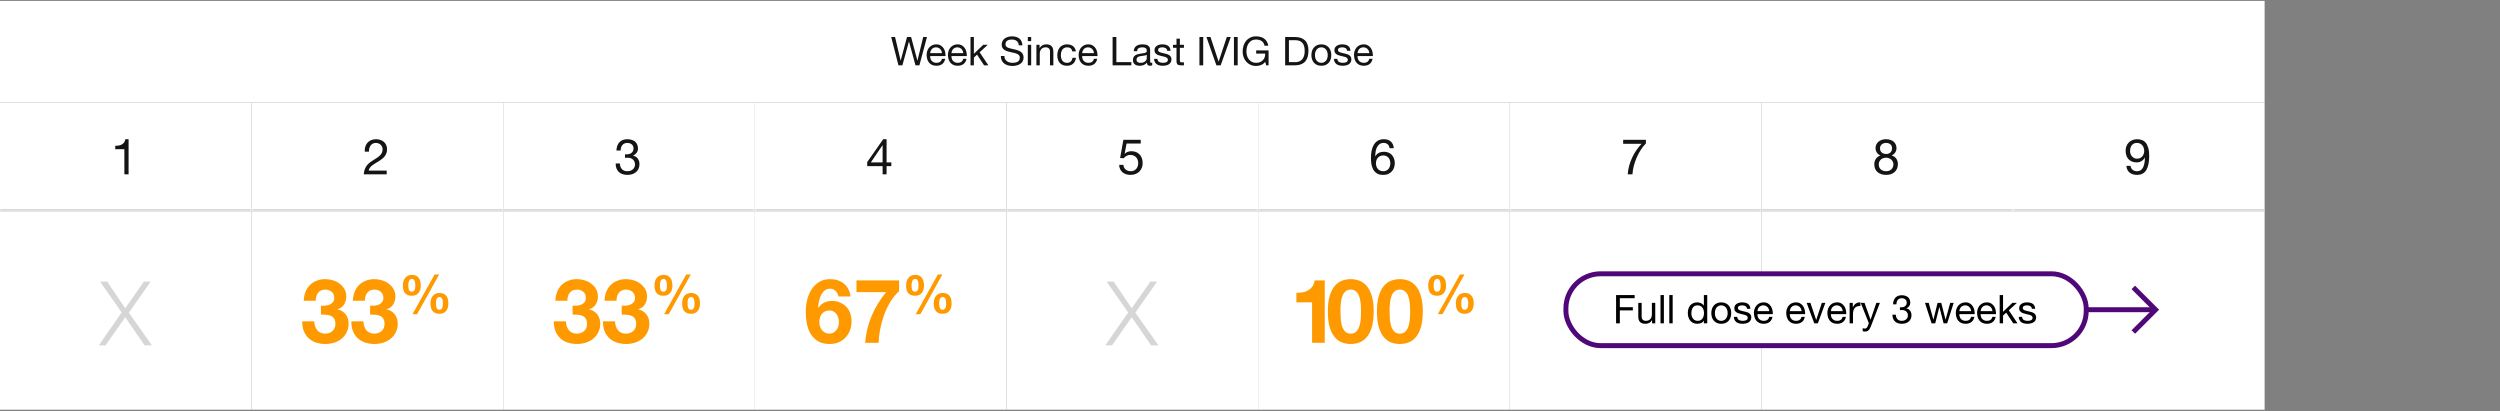
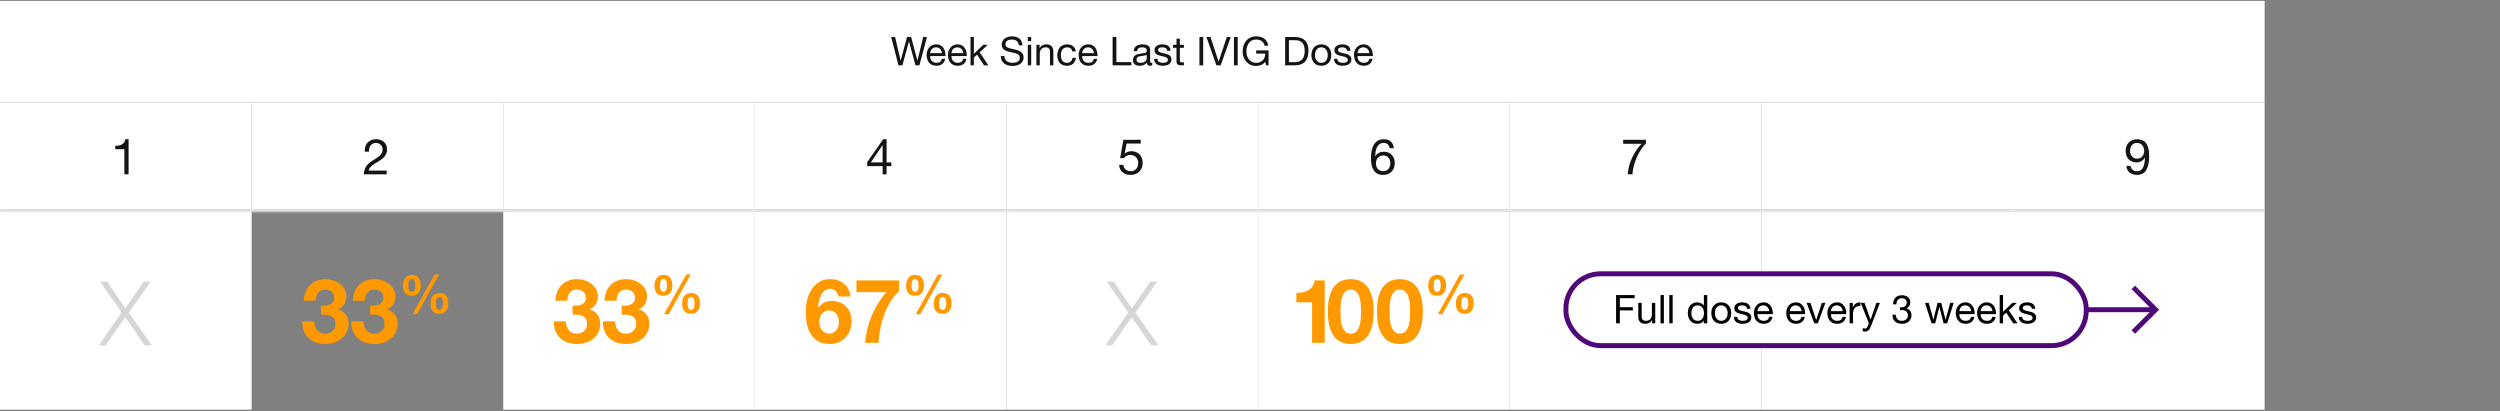
<svg xmlns="http://www.w3.org/2000/svg" width="1009" height="166" viewBox="0 0 1009 166" fill="none">
  <rect x="0" y="0" width="1009" height="166" fill="#808080" stroke="none" />
  <rect width="914" height="41" transform="translate(0 0.365)" fill="white" />
  <path d="M371.068 26.365H369.484L366.876 16.765H366.844L364.204 26.365H362.62L359.692 14.941H361.244L363.484 24.445H363.516L366.076 14.941H367.724L370.252 24.445H370.284L372.604 14.941H374.124L371.068 26.365ZM380.174 21.437C380.153 21.117 380.078 20.813 379.95 20.525C379.833 20.237 379.668 19.991 379.454 19.789C379.252 19.575 379.006 19.41 378.718 19.293C378.441 19.165 378.132 19.101 377.79 19.101C377.438 19.101 377.118 19.165 376.83 19.293C376.553 19.41 376.313 19.575 376.11 19.789C375.908 20.002 375.748 20.253 375.63 20.541C375.513 20.818 375.444 21.117 375.422 21.437H380.174ZM381.486 23.741C381.305 24.669 380.905 25.367 380.286 25.837C379.668 26.306 378.889 26.541 377.95 26.541C377.289 26.541 376.713 26.434 376.222 26.221C375.742 26.007 375.337 25.709 375.006 25.325C374.676 24.941 374.425 24.482 374.254 23.949C374.094 23.415 374.004 22.834 373.982 22.205C373.982 21.575 374.078 20.999 374.27 20.477C374.462 19.954 374.729 19.501 375.07 19.117C375.422 18.733 375.833 18.434 376.302 18.221C376.782 18.007 377.305 17.901 377.87 17.901C378.606 17.901 379.214 18.055 379.694 18.365C380.185 18.663 380.574 19.047 380.862 19.517C381.161 19.986 381.364 20.498 381.47 21.053C381.588 21.607 381.636 22.135 381.614 22.637H375.422C375.412 22.999 375.454 23.346 375.55 23.677C375.646 23.997 375.801 24.285 376.014 24.541C376.228 24.786 376.5 24.983 376.83 25.133C377.161 25.282 377.55 25.357 377.998 25.357C378.574 25.357 379.044 25.223 379.406 24.957C379.78 24.69 380.025 24.285 380.142 23.741H381.486ZM388.768 21.437C388.747 21.117 388.672 20.813 388.544 20.525C388.427 20.237 388.261 19.991 388.048 19.789C387.845 19.575 387.6 19.41 387.312 19.293C387.035 19.165 386.725 19.101 386.384 19.101C386.032 19.101 385.712 19.165 385.424 19.293C385.147 19.41 384.907 19.575 384.704 19.789C384.501 20.002 384.341 20.253 384.224 20.541C384.107 20.818 384.037 21.117 384.016 21.437H388.768ZM390.08 23.741C389.899 24.669 389.499 25.367 388.88 25.837C388.261 26.306 387.483 26.541 386.544 26.541C385.883 26.541 385.307 26.434 384.816 26.221C384.336 26.007 383.931 25.709 383.6 25.325C383.269 24.941 383.019 24.482 382.848 23.949C382.688 23.415 382.597 22.834 382.576 22.205C382.576 21.575 382.672 20.999 382.864 20.477C383.056 19.954 383.323 19.501 383.664 19.117C384.016 18.733 384.427 18.434 384.896 18.221C385.376 18.007 385.899 17.901 386.464 17.901C387.2 17.901 387.808 18.055 388.288 18.365C388.779 18.663 389.168 19.047 389.456 19.517C389.755 19.986 389.957 20.498 390.064 21.053C390.181 21.607 390.229 22.135 390.208 22.637H384.016C384.005 22.999 384.048 23.346 384.144 23.677C384.24 23.997 384.395 24.285 384.608 24.541C384.821 24.786 385.093 24.983 385.424 25.133C385.755 25.282 386.144 25.357 386.592 25.357C387.168 25.357 387.637 25.223 388 24.957C388.373 24.69 388.619 24.285 388.736 23.741H390.08ZM391.698 14.941H393.058V21.709L396.834 18.093H398.658L395.378 21.101L398.898 26.365H397.17L394.338 22.045L393.058 23.229V26.365H391.698V14.941ZM411.2 18.285C411.114 17.463 410.816 16.871 410.304 16.509C409.802 16.135 409.157 15.949 408.368 15.949C408.048 15.949 407.733 15.981 407.424 16.045C407.114 16.109 406.837 16.215 406.592 16.365C406.357 16.514 406.165 16.717 406.016 16.973C405.877 17.218 405.808 17.527 405.808 17.901C405.808 18.253 405.909 18.541 406.112 18.765C406.325 18.978 406.602 19.154 406.944 19.293C407.296 19.431 407.69 19.549 408.128 19.645C408.565 19.73 409.008 19.826 409.456 19.933C409.914 20.039 410.362 20.167 410.8 20.317C411.237 20.455 411.626 20.647 411.968 20.893C412.32 21.138 412.597 21.447 412.8 21.821C413.013 22.194 413.12 22.663 413.12 23.229C413.12 23.837 412.981 24.359 412.704 24.797C412.437 25.223 412.09 25.575 411.664 25.853C411.237 26.119 410.757 26.311 410.224 26.429C409.701 26.557 409.178 26.621 408.656 26.621C408.016 26.621 407.408 26.541 406.832 26.381C406.266 26.221 405.765 25.981 405.328 25.661C404.901 25.33 404.56 24.914 404.304 24.413C404.058 23.901 403.936 23.298 403.936 22.605H405.376C405.376 23.085 405.466 23.501 405.648 23.853C405.84 24.194 406.085 24.477 406.384 24.701C406.693 24.925 407.05 25.09 407.456 25.197C407.861 25.303 408.277 25.357 408.704 25.357C409.045 25.357 409.386 25.325 409.728 25.261C410.08 25.197 410.394 25.09 410.672 24.941C410.949 24.781 411.173 24.567 411.344 24.301C411.514 24.034 411.6 23.693 411.6 23.277C411.6 22.882 411.493 22.562 411.28 22.317C411.077 22.071 410.8 21.874 410.448 21.725C410.106 21.565 409.717 21.437 409.28 21.341C408.842 21.245 408.394 21.149 407.936 21.053C407.488 20.946 407.045 20.829 406.608 20.701C406.17 20.562 405.776 20.386 405.424 20.173C405.082 19.949 404.805 19.666 404.592 19.325C404.389 18.973 404.288 18.535 404.288 18.013C404.288 17.437 404.405 16.941 404.64 16.525C404.874 16.098 405.184 15.751 405.568 15.485C405.962 15.207 406.405 15.005 406.896 14.877C407.397 14.738 407.909 14.669 408.432 14.669C409.018 14.669 409.562 14.738 410.064 14.877C410.565 15.015 411.002 15.234 411.376 15.533C411.76 15.831 412.058 16.21 412.272 16.669C412.496 17.117 412.618 17.655 412.64 18.285H411.2ZM416.183 16.605H414.823V14.941H416.183V16.605ZM414.823 18.093H416.183V26.365H414.823V18.093ZM418.29 18.093H419.57V19.405H419.602C420.167 18.402 421.063 17.901 422.29 17.901C422.834 17.901 423.287 17.975 423.65 18.125C424.012 18.274 424.306 18.482 424.53 18.749C424.754 19.015 424.908 19.335 424.994 19.709C425.09 20.071 425.138 20.477 425.138 20.925V26.365H423.778V20.765C423.778 20.253 423.628 19.847 423.33 19.549C423.031 19.25 422.62 19.101 422.098 19.101C421.682 19.101 421.319 19.165 421.01 19.293C420.711 19.421 420.46 19.602 420.258 19.837C420.055 20.071 419.9 20.349 419.794 20.669C419.698 20.978 419.65 21.319 419.65 21.693V26.365H418.29V18.093ZM432.796 20.749C432.69 20.226 432.466 19.821 432.124 19.533C431.783 19.245 431.324 19.101 430.748 19.101C430.258 19.101 429.847 19.191 429.516 19.373C429.186 19.554 428.919 19.794 428.716 20.093C428.524 20.391 428.386 20.738 428.3 21.133C428.215 21.517 428.172 21.917 428.172 22.333C428.172 22.717 428.215 23.09 428.3 23.453C428.396 23.815 428.54 24.141 428.732 24.429C428.924 24.706 429.175 24.93 429.484 25.101C429.794 25.271 430.162 25.357 430.588 25.357C431.26 25.357 431.783 25.181 432.156 24.829C432.54 24.477 432.775 23.981 432.86 23.341H434.252C434.103 24.365 433.719 25.154 433.1 25.709C432.492 26.263 431.66 26.541 430.604 26.541C429.975 26.541 429.415 26.439 428.924 26.237C428.444 26.034 428.039 25.746 427.708 25.373C427.388 24.999 427.143 24.557 426.972 24.045C426.812 23.522 426.732 22.951 426.732 22.333C426.732 21.714 426.812 21.138 426.972 20.605C427.132 20.061 427.372 19.591 427.692 19.197C428.023 18.791 428.434 18.477 428.924 18.253C429.415 18.018 429.986 17.901 430.636 17.901C431.106 17.901 431.543 17.959 431.948 18.077C432.364 18.183 432.727 18.354 433.036 18.589C433.356 18.823 433.618 19.122 433.82 19.485C434.023 19.837 434.151 20.258 434.204 20.749H432.796ZM441.518 21.437C441.497 21.117 441.422 20.813 441.294 20.525C441.177 20.237 441.011 19.991 440.798 19.789C440.595 19.575 440.35 19.41 440.062 19.293C439.785 19.165 439.475 19.101 439.134 19.101C438.782 19.101 438.462 19.165 438.174 19.293C437.897 19.41 437.657 19.575 437.454 19.789C437.251 20.002 437.091 20.253 436.974 20.541C436.857 20.818 436.787 21.117 436.766 21.437H441.518ZM442.83 23.741C442.649 24.669 442.249 25.367 441.63 25.837C441.011 26.306 440.233 26.541 439.294 26.541C438.633 26.541 438.057 26.434 437.566 26.221C437.086 26.007 436.681 25.709 436.35 25.325C436.019 24.941 435.769 24.482 435.598 23.949C435.438 23.415 435.347 22.834 435.326 22.205C435.326 21.575 435.422 20.999 435.614 20.477C435.806 19.954 436.073 19.501 436.414 19.117C436.766 18.733 437.177 18.434 437.646 18.221C438.126 18.007 438.649 17.901 439.214 17.901C439.95 17.901 440.558 18.055 441.038 18.365C441.529 18.663 441.918 19.047 442.206 19.517C442.505 19.986 442.707 20.498 442.814 21.053C442.931 21.607 442.979 22.135 442.958 22.637H436.766C436.755 22.999 436.798 23.346 436.894 23.677C436.99 23.997 437.145 24.285 437.358 24.541C437.571 24.786 437.843 24.983 438.174 25.133C438.505 25.282 438.894 25.357 439.342 25.357C439.918 25.357 440.387 25.223 440.75 24.957C441.123 24.69 441.369 24.285 441.486 23.741H442.83ZM449.045 14.941H450.565V25.085H456.613V26.365H449.045V14.941ZM465.04 26.333C464.805 26.471 464.48 26.541 464.064 26.541C463.712 26.541 463.429 26.445 463.216 26.253C463.013 26.05 462.912 25.725 462.912 25.277C462.538 25.725 462.101 26.05 461.6 26.253C461.109 26.445 460.576 26.541 460 26.541C459.626 26.541 459.269 26.498 458.928 26.413C458.597 26.327 458.309 26.194 458.064 26.013C457.818 25.831 457.621 25.597 457.472 25.309C457.333 25.01 457.264 24.653 457.264 24.237C457.264 23.767 457.344 23.383 457.504 23.085C457.664 22.786 457.872 22.546 458.128 22.365C458.394 22.173 458.693 22.029 459.024 21.933C459.365 21.837 459.712 21.757 460.064 21.693C460.437 21.618 460.789 21.565 461.12 21.533C461.461 21.49 461.76 21.437 462.016 21.373C462.272 21.298 462.474 21.197 462.624 21.069C462.773 20.93 462.848 20.733 462.848 20.477C462.848 20.178 462.789 19.938 462.672 19.757C462.565 19.575 462.421 19.437 462.24 19.341C462.069 19.245 461.872 19.181 461.648 19.149C461.434 19.117 461.221 19.101 461.008 19.101C460.432 19.101 459.952 19.213 459.568 19.437C459.184 19.65 458.976 20.061 458.944 20.669H457.584C457.605 20.157 457.712 19.725 457.904 19.373C458.096 19.021 458.352 18.738 458.672 18.525C458.992 18.301 459.354 18.141 459.76 18.045C460.176 17.949 460.618 17.901 461.088 17.901C461.461 17.901 461.829 17.927 462.192 17.981C462.565 18.034 462.901 18.146 463.2 18.317C463.498 18.477 463.738 18.706 463.92 19.005C464.101 19.303 464.192 19.693 464.192 20.173V24.429C464.192 24.749 464.208 24.983 464.24 25.133C464.282 25.282 464.41 25.357 464.624 25.357C464.741 25.357 464.88 25.33 465.04 25.277V26.333ZM462.832 22.093C462.661 22.221 462.437 22.317 462.16 22.381C461.882 22.434 461.589 22.482 461.28 22.525C460.981 22.557 460.677 22.599 460.368 22.653C460.058 22.695 459.781 22.77 459.536 22.877C459.29 22.983 459.088 23.138 458.928 23.341C458.778 23.533 458.704 23.799 458.704 24.141C458.704 24.365 458.746 24.557 458.832 24.717C458.928 24.866 459.045 24.989 459.184 25.085C459.333 25.181 459.504 25.25 459.696 25.293C459.888 25.335 460.09 25.357 460.304 25.357C460.752 25.357 461.136 25.298 461.456 25.181C461.776 25.053 462.037 24.898 462.24 24.717C462.442 24.525 462.592 24.322 462.688 24.109C462.784 23.885 462.832 23.677 462.832 23.485V22.093ZM467.137 23.757C467.148 24.055 467.217 24.311 467.345 24.525C467.473 24.727 467.639 24.893 467.841 25.021C468.055 25.138 468.289 25.223 468.545 25.277C468.812 25.33 469.084 25.357 469.361 25.357C469.575 25.357 469.799 25.341 470.033 25.309C470.268 25.277 470.481 25.218 470.673 25.133C470.876 25.047 471.041 24.925 471.169 24.765C471.297 24.594 471.361 24.381 471.361 24.125C471.361 23.773 471.228 23.506 470.961 23.325C470.695 23.143 470.359 22.999 469.953 22.893C469.559 22.775 469.127 22.674 468.657 22.589C468.188 22.493 467.751 22.365 467.345 22.205C466.951 22.034 466.62 21.799 466.353 21.501C466.087 21.202 465.953 20.786 465.953 20.253C465.953 19.837 466.044 19.479 466.225 19.181C466.417 18.882 466.657 18.642 466.945 18.461C467.244 18.269 467.575 18.13 467.937 18.045C468.311 17.949 468.679 17.901 469.041 17.901C469.511 17.901 469.943 17.943 470.337 18.029C470.732 18.103 471.079 18.242 471.377 18.445C471.687 18.637 471.932 18.903 472.113 19.245C472.295 19.575 472.401 19.991 472.433 20.493H471.073C471.052 20.226 470.983 20.007 470.865 19.837C470.748 19.655 470.599 19.511 470.417 19.405C470.236 19.298 470.033 19.223 469.809 19.181C469.596 19.127 469.377 19.101 469.153 19.101C468.951 19.101 468.743 19.117 468.529 19.149C468.327 19.181 468.14 19.239 467.969 19.325C467.799 19.399 467.66 19.506 467.553 19.645C467.447 19.773 467.393 19.943 467.393 20.157C467.393 20.391 467.473 20.589 467.633 20.749C467.804 20.898 468.017 21.026 468.273 21.133C468.529 21.229 468.817 21.314 469.137 21.389C469.457 21.453 469.777 21.522 470.097 21.597C470.439 21.671 470.769 21.762 471.089 21.869C471.42 21.975 471.708 22.119 471.953 22.301C472.209 22.471 472.412 22.69 472.561 22.957C472.721 23.223 472.801 23.554 472.801 23.949C472.801 24.45 472.695 24.866 472.481 25.197C472.279 25.527 472.007 25.794 471.665 25.997C471.335 26.199 470.956 26.338 470.529 26.413C470.113 26.498 469.697 26.541 469.281 26.541C468.823 26.541 468.385 26.493 467.969 26.397C467.553 26.301 467.185 26.146 466.865 25.933C466.545 25.709 466.289 25.421 466.097 25.069C465.905 24.706 465.799 24.269 465.777 23.757H467.137ZM476.193 18.093H477.841V19.293H476.193V24.429C476.193 24.589 476.204 24.717 476.225 24.813C476.257 24.909 476.311 24.983 476.385 25.037C476.46 25.09 476.561 25.127 476.689 25.149C476.828 25.159 477.004 25.165 477.217 25.165H477.841V26.365H476.801C476.449 26.365 476.145 26.343 475.889 26.301C475.644 26.247 475.441 26.157 475.281 26.029C475.132 25.901 475.02 25.719 474.945 25.485C474.871 25.25 474.833 24.941 474.833 24.557V19.293H473.425V18.093H474.833V15.613H476.193V18.093ZM484.093 14.941H485.613V26.365H484.093V14.941ZM492.666 26.365H490.938L486.922 14.941H488.554L491.818 24.845H491.85L495.146 14.941H496.73L492.666 26.365ZM498.015 14.941H499.535V26.365H498.015V14.941ZM510.636 24.941C510.188 25.538 509.633 25.97 508.972 26.237C508.31 26.493 507.644 26.621 506.972 26.621C506.118 26.621 505.356 26.466 504.684 26.157C504.012 25.837 503.441 25.41 502.972 24.877C502.502 24.343 502.145 23.73 501.9 23.037C501.654 22.343 501.532 21.623 501.532 20.877C501.532 20.045 501.644 19.255 501.868 18.509C502.102 17.751 502.444 17.09 502.892 16.525C503.35 15.959 503.916 15.511 504.588 15.181C505.27 14.839 506.065 14.669 506.972 14.669C507.59 14.669 508.172 14.743 508.716 14.893C509.27 15.031 509.761 15.255 510.188 15.565C510.625 15.874 510.988 16.269 511.276 16.749C511.574 17.218 511.777 17.789 511.884 18.461H510.364C510.289 18.023 510.15 17.65 509.948 17.341C509.745 17.021 509.494 16.759 509.196 16.557C508.897 16.354 508.556 16.205 508.172 16.109C507.798 16.002 507.398 15.949 506.972 15.949C506.278 15.949 505.681 16.087 505.18 16.365C504.689 16.642 504.284 17.01 503.964 17.469C503.654 17.917 503.425 18.434 503.276 19.021C503.126 19.597 503.052 20.189 503.052 20.797C503.052 21.394 503.137 21.97 503.308 22.525C503.478 23.069 503.729 23.554 504.06 23.981C504.39 24.397 504.796 24.733 505.276 24.989C505.766 25.234 506.332 25.357 506.972 25.357C507.569 25.357 508.097 25.261 508.556 25.069C509.014 24.877 509.398 24.615 509.708 24.285C510.028 23.943 510.268 23.549 510.428 23.101C510.588 22.642 510.657 22.151 510.636 21.629H506.988V20.349H511.996V26.365H511.036L510.636 24.941ZM520.206 25.085H522.734C522.904 25.085 523.118 25.074 523.374 25.053C523.63 25.021 523.902 24.957 524.19 24.861C524.478 24.754 524.76 24.605 525.038 24.413C525.326 24.221 525.582 23.959 525.806 23.629C526.03 23.298 526.211 22.887 526.35 22.397C526.499 21.895 526.574 21.293 526.574 20.589C526.574 19.906 526.504 19.298 526.366 18.765C526.238 18.221 526.019 17.762 525.71 17.389C525.411 17.005 525.022 16.717 524.542 16.525C524.062 16.322 523.47 16.221 522.766 16.221H520.206V25.085ZM518.686 14.941H522.606C524.366 14.941 525.72 15.389 526.67 16.285C527.619 17.181 528.094 18.546 528.094 20.381C528.094 21.341 527.987 22.194 527.774 22.941C527.56 23.677 527.23 24.301 526.782 24.813C526.334 25.314 525.763 25.698 525.07 25.965C524.376 26.231 523.555 26.365 522.606 26.365H518.686V14.941ZM530.719 22.237C530.719 22.738 530.783 23.186 530.911 23.581C531.05 23.965 531.236 24.29 531.471 24.557C531.706 24.813 531.978 25.01 532.287 25.149C532.607 25.287 532.943 25.357 533.295 25.357C533.647 25.357 533.978 25.287 534.287 25.149C534.607 25.01 534.884 24.813 535.119 24.557C535.354 24.29 535.535 23.965 535.663 23.581C535.802 23.186 535.871 22.738 535.871 22.237C535.871 21.735 535.802 21.293 535.663 20.909C535.535 20.514 535.354 20.183 535.119 19.917C534.884 19.65 534.607 19.447 534.287 19.309C533.978 19.17 533.647 19.101 533.295 19.101C532.943 19.101 532.607 19.17 532.287 19.309C531.978 19.447 531.706 19.65 531.471 19.917C531.236 20.183 531.05 20.514 530.911 20.909C530.783 21.293 530.719 21.735 530.719 22.237ZM529.279 22.237C529.279 21.629 529.364 21.063 529.535 20.541C529.706 20.007 529.962 19.549 530.303 19.165C530.644 18.77 531.066 18.461 531.567 18.237C532.068 18.013 532.644 17.901 533.295 17.901C533.956 17.901 534.532 18.013 535.023 18.237C535.524 18.461 535.946 18.77 536.287 19.165C536.628 19.549 536.884 20.007 537.055 20.541C537.226 21.063 537.311 21.629 537.311 22.237C537.311 22.845 537.226 23.41 537.055 23.933C536.884 24.455 536.628 24.914 536.287 25.309C535.946 25.693 535.524 25.997 535.023 26.221C534.532 26.434 533.956 26.541 533.295 26.541C532.644 26.541 532.068 26.434 531.567 26.221C531.066 25.997 530.644 25.693 530.303 25.309C529.962 24.914 529.706 24.455 529.535 23.933C529.364 23.41 529.279 22.845 529.279 22.237ZM539.747 23.757C539.757 24.055 539.827 24.311 539.955 24.525C540.083 24.727 540.248 24.893 540.451 25.021C540.664 25.138 540.899 25.223 541.155 25.277C541.421 25.33 541.693 25.357 541.971 25.357C542.184 25.357 542.408 25.341 542.643 25.309C542.877 25.277 543.091 25.218 543.283 25.133C543.485 25.047 543.651 24.925 543.779 24.765C543.907 24.594 543.971 24.381 543.971 24.125C543.971 23.773 543.837 23.506 543.571 23.325C543.304 23.143 542.968 22.999 542.563 22.893C542.168 22.775 541.736 22.674 541.267 22.589C540.797 22.493 540.36 22.365 539.955 22.205C539.56 22.034 539.229 21.799 538.963 21.501C538.696 21.202 538.563 20.786 538.563 20.253C538.563 19.837 538.653 19.479 538.835 19.181C539.027 18.882 539.267 18.642 539.555 18.461C539.853 18.269 540.184 18.13 540.547 18.045C540.92 17.949 541.288 17.901 541.651 17.901C542.12 17.901 542.552 17.943 542.947 18.029C543.341 18.103 543.688 18.242 543.987 18.445C544.296 18.637 544.541 18.903 544.723 19.245C544.904 19.575 545.011 19.991 545.043 20.493H543.683C543.661 20.226 543.592 20.007 543.475 19.837C543.357 19.655 543.208 19.511 543.027 19.405C542.845 19.298 542.643 19.223 542.419 19.181C542.205 19.127 541.987 19.101 541.763 19.101C541.56 19.101 541.352 19.117 541.139 19.149C540.936 19.181 540.749 19.239 540.579 19.325C540.408 19.399 540.269 19.506 540.163 19.645C540.056 19.773 540.003 19.943 540.003 20.157C540.003 20.391 540.083 20.589 540.243 20.749C540.413 20.898 540.627 21.026 540.883 21.133C541.139 21.229 541.427 21.314 541.747 21.389C542.067 21.453 542.387 21.522 542.707 21.597C543.048 21.671 543.379 21.762 543.699 21.869C544.029 21.975 544.317 22.119 544.563 22.301C544.819 22.471 545.021 22.69 545.171 22.957C545.331 23.223 545.411 23.554 545.411 23.949C545.411 24.45 545.304 24.866 545.091 25.197C544.888 25.527 544.616 25.794 544.275 25.997C543.944 26.199 543.565 26.338 543.139 26.413C542.723 26.498 542.307 26.541 541.891 26.541C541.432 26.541 540.995 26.493 540.579 26.397C540.163 26.301 539.795 26.146 539.475 25.933C539.155 25.709 538.899 25.421 538.707 25.069C538.515 24.706 538.408 24.269 538.387 23.757H539.747ZM552.659 21.437C552.637 21.117 552.563 20.813 552.435 20.525C552.317 20.237 552.152 19.991 551.939 19.789C551.736 19.575 551.491 19.41 551.203 19.293C550.925 19.165 550.616 19.101 550.275 19.101C549.923 19.101 549.603 19.165 549.315 19.293C549.037 19.41 548.797 19.575 548.595 19.789C548.392 20.002 548.232 20.253 548.115 20.541C547.997 20.818 547.928 21.117 547.907 21.437H552.659ZM553.971 23.741C553.789 24.669 553.389 25.367 552.771 25.837C552.152 26.306 551.373 26.541 550.435 26.541C549.773 26.541 549.197 26.434 548.707 26.221C548.227 26.007 547.821 25.709 547.491 25.325C547.16 24.941 546.909 24.482 546.739 23.949C546.579 23.415 546.488 22.834 546.467 22.205C546.467 21.575 546.563 20.999 546.755 20.477C546.947 19.954 547.213 19.501 547.555 19.117C547.907 18.733 548.317 18.434 548.787 18.221C549.267 18.007 549.789 17.901 550.355 17.901C551.091 17.901 551.699 18.055 552.179 18.365C552.669 18.663 553.059 19.047 553.347 19.517C553.645 19.986 553.848 20.498 553.955 21.053C554.072 21.607 554.12 22.135 554.099 22.637H547.907C547.896 22.999 547.939 23.346 548.035 23.677C548.131 23.997 548.285 24.285 548.499 24.541C548.712 24.786 548.984 24.983 549.315 25.133C549.645 25.282 550.035 25.357 550.483 25.357C551.059 25.357 551.528 25.223 551.891 24.957C552.264 24.69 552.509 24.285 552.627 23.741H553.971Z" fill="#141414" />
  <mask id="path-2-inside-1_347_22874" fill="white">
    <path d="M0 41.365H101.556V85.365H0V41.365Z" />
  </mask>
  <path d="M0 41.365H101.556V85.365H0V41.365Z" fill="white" />
  <path d="M101.556 84.365H0V86.365H101.556V84.365Z" fill="#D6D6D6" mask="url(#path-2-inside-1_347_22874)" />
  <path d="M51.898 70.365H50.198V60.205H46.518V58.845C46.998 58.845 47.465 58.811 47.918 58.745C48.371 58.665 48.778 58.525 49.138 58.325C49.511 58.125 49.825 57.851 50.078 57.505C50.331 57.158 50.505 56.718 50.598 56.185H51.898V70.365Z" fill="#141414" />
  <mask id="path-5-inside-2_347_22874" fill="white">
    <path d="M101.556 41.365H203.111V85.365H101.556V41.365Z" />
  </mask>
  <path d="M101.556 41.365H203.111V85.365H101.556V41.365Z" fill="white" />
  <path d="M203.111 84.365H101.556V86.365H203.111V84.365Z" fill="#D6D6D6" mask="url(#path-5-inside-2_347_22874)" />
  <path d="M147.213 61.205C147.173 60.485 147.247 59.818 147.433 59.205C147.62 58.591 147.907 58.065 148.293 57.625C148.693 57.171 149.187 56.818 149.773 56.565C150.36 56.311 151.027 56.185 151.773 56.185C152.387 56.185 152.96 56.278 153.493 56.465C154.04 56.638 154.513 56.898 154.913 57.245C155.313 57.578 155.627 57.998 155.853 58.505C156.093 59.011 156.213 59.598 156.213 60.265C156.213 60.891 156.113 61.445 155.913 61.925C155.727 62.405 155.473 62.838 155.153 63.225C154.833 63.598 154.467 63.938 154.053 64.245C153.64 64.551 153.213 64.845 152.773 65.125C152.333 65.391 151.893 65.658 151.453 65.925C151.013 66.178 150.607 66.451 150.233 66.745C149.873 67.038 149.56 67.358 149.293 67.705C149.04 68.038 148.873 68.425 148.793 68.865H156.073V70.365H146.813C146.88 69.525 147.027 68.811 147.253 68.225C147.493 67.625 147.793 67.105 148.153 66.665C148.513 66.225 148.92 65.838 149.373 65.505C149.827 65.171 150.3 64.858 150.793 64.565C151.393 64.191 151.92 63.851 152.373 63.545C152.827 63.225 153.2 62.905 153.493 62.585C153.8 62.265 154.027 61.918 154.173 61.545C154.333 61.171 154.413 60.738 154.413 60.245C154.413 59.858 154.34 59.511 154.193 59.205C154.047 58.885 153.847 58.611 153.593 58.385C153.353 58.158 153.067 57.985 152.733 57.865C152.4 57.745 152.047 57.685 151.673 57.685C151.18 57.685 150.753 57.791 150.393 58.005C150.047 58.205 149.76 58.471 149.533 58.805C149.307 59.138 149.14 59.518 149.033 59.945C148.94 60.358 148.9 60.778 148.913 61.205H147.213Z" fill="#141414" />
  <mask id="path-8-inside-3_347_22874" fill="white">
    <path d="M203.111 41.365H304.667V85.365H203.111V41.365Z" />
  </mask>
  <path d="M203.111 41.365H304.667V85.365H203.111V41.365Z" fill="white" />
  <path d="M304.667 84.365H203.111V86.365H304.667V84.365Z" fill="#D6D6D6" mask="url(#path-8-inside-3_347_22874)" />
-   <path d="M252.249 62.265C252.316 62.278 252.376 62.285 252.429 62.285C252.496 62.285 252.562 62.285 252.629 62.285H252.989C253.349 62.285 253.689 62.238 254.009 62.145C254.342 62.038 254.629 61.891 254.869 61.705C255.122 61.505 255.322 61.258 255.469 60.965C255.616 60.671 255.689 60.338 255.689 59.965C255.689 59.205 255.449 58.638 254.969 58.265C254.489 57.878 253.889 57.685 253.169 57.685C252.716 57.685 252.316 57.771 251.969 57.945C251.636 58.105 251.356 58.325 251.129 58.605C250.916 58.885 250.756 59.211 250.649 59.585C250.542 59.958 250.489 60.351 250.489 60.765H248.789C248.816 60.085 248.922 59.465 249.109 58.905C249.309 58.345 249.589 57.865 249.949 57.465C250.309 57.065 250.756 56.751 251.289 56.525C251.836 56.298 252.462 56.185 253.169 56.185C253.782 56.185 254.349 56.265 254.869 56.425C255.402 56.571 255.862 56.798 256.249 57.105C256.636 57.411 256.936 57.805 257.149 58.285C257.376 58.765 257.489 59.331 257.489 59.985C257.489 60.625 257.302 61.191 256.929 61.685C256.556 62.178 256.089 62.551 255.529 62.805V62.845C256.396 63.031 257.036 63.438 257.449 64.065C257.876 64.691 258.089 65.431 258.089 66.285C258.089 66.991 257.956 67.618 257.689 68.165C257.436 68.698 257.089 69.145 256.649 69.505C256.209 69.865 255.689 70.138 255.089 70.325C254.502 70.498 253.876 70.585 253.209 70.585C252.489 70.585 251.836 70.485 251.249 70.285C250.662 70.085 250.162 69.791 249.749 69.405C249.336 69.005 249.016 68.518 248.789 67.945C248.576 67.371 248.476 66.718 248.489 65.985H250.189C250.216 66.905 250.482 67.658 250.989 68.245C251.496 68.818 252.236 69.105 253.209 69.105C253.622 69.105 254.016 69.045 254.389 68.925C254.762 68.791 255.089 68.611 255.369 68.385C255.649 68.145 255.869 67.858 256.029 67.525C256.202 67.178 256.289 66.791 256.289 66.365C256.289 65.925 256.209 65.538 256.049 65.205C255.889 64.858 255.676 64.571 255.409 64.345C255.142 64.105 254.822 63.931 254.449 63.825C254.089 63.705 253.696 63.645 253.269 63.645C252.909 63.645 252.569 63.665 252.249 63.705V62.265Z" fill="#141414" />
  <mask id="path-11-inside-4_347_22874" fill="white">
    <path d="M304.667 41.365H406.222V85.365H304.667V41.365Z" />
  </mask>
  <path d="M304.667 41.365H406.222V85.365H304.667V41.365Z" fill="white" />
  <path d="M406.222 84.365H304.667V86.365H406.222V84.365Z" fill="#D6D6D6" mask="url(#path-11-inside-4_347_22874)" />
  <path d="M356.225 65.545V58.605H356.185L351.465 65.545H356.225ZM357.825 65.545H359.745V67.045H357.825V70.365H356.225V67.045H350.005V65.405L356.465 56.185H357.825V65.545Z" fill="#141414" />
  <mask id="path-14-inside-5_347_22874" fill="white">
    <path d="M406.222 41.365H507.778V85.365H406.222V41.365Z" />
  </mask>
  <path d="M406.222 41.365H507.778V85.365H406.222V41.365Z" fill="white" />
  <path d="M507.778 84.365H406.222V86.365H507.778V84.365Z" fill="#D6D6D6" mask="url(#path-14-inside-5_347_22874)" />
  <path d="M460.4 57.925H454.68L453.92 62.005L453.96 62.045C454.267 61.698 454.66 61.445 455.14 61.285C455.633 61.111 456.12 61.025 456.6 61.025C457.227 61.025 457.82 61.125 458.38 61.325C458.94 61.525 459.427 61.831 459.84 62.245C460.253 62.645 460.58 63.151 460.82 63.765C461.06 64.365 461.18 65.071 461.18 65.885C461.18 66.485 461.073 67.071 460.86 67.645C460.66 68.205 460.353 68.705 459.94 69.145C459.527 69.585 459.007 69.938 458.38 70.205C457.767 70.458 457.047 70.585 456.22 70.585C455.607 70.585 455.027 70.498 454.48 70.325C453.947 70.138 453.473 69.878 453.06 69.545C452.647 69.198 452.32 68.771 452.08 68.265C451.84 67.758 451.713 67.185 451.7 66.545H453.4C453.427 66.905 453.513 67.245 453.66 67.565C453.82 67.871 454.027 68.145 454.28 68.385C454.547 68.611 454.853 68.791 455.2 68.925C455.56 69.045 455.953 69.105 456.38 69.105C456.78 69.105 457.16 69.038 457.52 68.905C457.893 68.758 458.213 68.545 458.48 68.265C458.76 67.985 458.98 67.638 459.14 67.225C459.3 66.798 459.38 66.305 459.38 65.745C459.38 65.278 459.3 64.851 459.14 64.465C458.993 64.065 458.78 63.725 458.5 63.445C458.22 63.151 457.88 62.925 457.48 62.765C457.093 62.605 456.66 62.525 456.18 62.525C455.62 62.525 455.12 62.651 454.68 62.905C454.253 63.145 453.873 63.465 453.54 63.865L452.08 63.785L453.4 56.425H460.4V57.925Z" fill="#141414" />
  <mask id="path-17-inside-6_347_22874" fill="white">
    <path d="M507.778 41.365H609.333V85.365H507.778V41.365Z" />
  </mask>
  <path d="M507.778 41.365H609.333V85.365H507.778V41.365Z" fill="white" />
  <path d="M609.333 84.365H507.778V86.365H609.333V84.365Z" fill="#D6D6D6" mask="url(#path-17-inside-6_347_22874)" />
  <path d="M560.836 59.805C560.756 59.165 560.509 58.651 560.096 58.265C559.682 57.878 559.136 57.685 558.456 57.685C557.736 57.685 557.156 57.865 556.716 58.225C556.276 58.571 555.929 59.018 555.676 59.565C555.436 60.098 555.269 60.678 555.176 61.305C555.082 61.931 555.029 62.518 555.016 63.065L555.056 63.105C555.456 62.451 555.949 61.978 556.536 61.685C557.136 61.391 557.822 61.245 558.596 61.245C559.276 61.245 559.882 61.365 560.416 61.605C560.962 61.831 561.416 62.151 561.776 62.565C562.149 62.978 562.436 63.465 562.636 64.025C562.836 64.585 562.936 65.191 562.936 65.845C562.936 66.365 562.856 66.905 562.696 67.465C562.536 68.025 562.269 68.538 561.896 69.005C561.536 69.458 561.049 69.838 560.436 70.145C559.836 70.438 559.089 70.585 558.196 70.585C557.142 70.585 556.296 70.371 555.656 69.945C555.016 69.518 554.522 68.971 554.176 68.305C553.829 67.638 553.596 66.905 553.476 66.105C553.369 65.305 553.316 64.531 553.316 63.785C553.316 62.811 553.396 61.871 553.556 60.965C553.729 60.045 554.016 59.231 554.416 58.525C554.816 57.818 555.349 57.251 556.016 56.825C556.682 56.398 557.522 56.185 558.536 56.185C559.709 56.185 560.642 56.498 561.336 57.125C562.029 57.738 562.429 58.631 562.536 59.805H560.836ZM558.276 62.745C557.796 62.745 557.376 62.831 557.016 63.005C556.656 63.165 556.349 63.391 556.096 63.685C555.842 63.965 555.649 64.305 555.516 64.705C555.396 65.091 555.336 65.505 555.336 65.945C555.336 66.385 555.402 66.798 555.536 67.185C555.669 67.571 555.856 67.905 556.096 68.185C556.349 68.465 556.656 68.691 557.016 68.865C557.389 69.025 557.809 69.105 558.276 69.105C558.742 69.105 559.149 69.025 559.496 68.865C559.856 68.691 560.156 68.458 560.396 68.165C560.636 67.871 560.816 67.538 560.936 67.165C561.069 66.778 561.136 66.378 561.136 65.965C561.136 65.525 561.076 65.111 560.956 64.725C560.849 64.325 560.676 63.985 560.436 63.705C560.196 63.411 559.896 63.178 559.536 63.005C559.176 62.831 558.756 62.745 558.276 62.745Z" fill="#141414" />
  <mask id="path-20-inside-7_347_22874" fill="white">
    <path d="M609.333 41.365H710.889V85.365H609.333V41.365Z" />
  </mask>
  <path d="M609.333 41.365H710.889V85.365H609.333V41.365Z" fill="white" />
  <path d="M710.889 84.365H609.333V86.365H710.889V84.365Z" fill="#D6D6D6" mask="url(#path-20-inside-7_347_22874)" />
  <path d="M664.291 57.885C663.571 58.591 662.898 59.431 662.271 60.405C661.645 61.378 661.085 62.418 660.591 63.525C660.111 64.631 659.718 65.771 659.411 66.945C659.105 68.118 658.918 69.258 658.851 70.365H656.951C657.031 69.165 657.225 67.998 657.531 66.865C657.851 65.718 658.258 64.625 658.751 63.585C659.245 62.531 659.811 61.538 660.451 60.605C661.105 59.671 661.805 58.811 662.551 58.025H655.111V56.425H664.291V57.885Z" fill="#141414" />
  <mask id="path-23-inside-8_347_22874" fill="white">
    <path d="M710.889 41.365H812.444V85.365H710.889V41.365Z" />
  </mask>
  <path d="M710.889 41.365H812.444V85.365H710.889V41.365Z" fill="white" />
  <path d="M812.444 84.365H710.889V86.365H812.444V84.365Z" fill="#D6D6D6" mask="url(#path-23-inside-8_347_22874)" />
-   <path d="M758.767 59.865C758.767 60.251 758.833 60.591 758.967 60.885C759.1 61.165 759.28 61.398 759.507 61.585C759.733 61.771 760 61.911 760.307 62.005C760.613 62.098 760.94 62.145 761.287 62.145C761.967 62.145 762.527 61.945 762.967 61.545C763.407 61.145 763.627 60.585 763.627 59.865C763.627 59.145 763.4 58.605 762.947 58.245C762.507 57.871 761.94 57.685 761.247 57.685C760.913 57.685 760.593 57.731 760.287 57.825C759.98 57.918 759.713 58.058 759.487 58.245C759.273 58.431 759.1 58.658 758.967 58.925C758.833 59.191 758.767 59.505 758.767 59.865ZM756.967 59.805C756.967 59.218 757.08 58.705 757.307 58.265C757.533 57.811 757.84 57.431 758.227 57.125C758.613 56.818 759.053 56.585 759.547 56.425C760.053 56.265 760.58 56.185 761.127 56.185C761.9 56.185 762.56 56.291 763.107 56.505C763.653 56.705 764.093 56.978 764.427 57.325C764.773 57.658 765.027 58.045 765.187 58.485C765.347 58.911 765.427 59.351 765.427 59.805C765.427 60.445 765.247 61.031 764.887 61.565C764.54 62.085 764.067 62.478 763.467 62.745C764.32 63.011 764.953 63.451 765.367 64.065C765.78 64.665 765.987 65.405 765.987 66.285C765.987 66.978 765.86 67.591 765.607 68.125C765.367 68.658 765.033 69.111 764.607 69.485C764.193 69.845 763.7 70.118 763.127 70.305C762.553 70.491 761.94 70.585 761.287 70.585C760.607 70.585 759.973 70.498 759.387 70.325C758.8 70.151 758.287 69.885 757.847 69.525C757.42 69.165 757.08 68.718 756.827 68.185C756.587 67.638 756.467 67.005 756.467 66.285C756.467 65.445 756.68 64.718 757.107 64.105C757.533 63.478 758.147 63.025 758.947 62.745C758.347 62.505 757.867 62.118 757.507 61.585C757.147 61.038 756.967 60.445 756.967 59.805ZM758.267 66.365C758.267 67.218 758.547 67.891 759.107 68.385C759.68 68.865 760.407 69.105 761.287 69.105C761.713 69.105 762.1 69.038 762.447 68.905C762.807 68.758 763.113 68.565 763.367 68.325C763.633 68.071 763.833 67.778 763.967 67.445C764.113 67.111 764.187 66.745 764.187 66.345C764.187 65.958 764.107 65.605 763.947 65.285C763.8 64.951 763.593 64.665 763.327 64.425C763.06 64.185 762.747 63.998 762.387 63.865C762.04 63.718 761.667 63.645 761.267 63.645C760.853 63.645 760.46 63.711 760.087 63.845C759.727 63.965 759.407 64.145 759.127 64.385C758.86 64.625 758.647 64.911 758.487 65.245C758.34 65.578 758.267 65.951 758.267 66.365Z" fill="#141414" />
  <mask id="path-26-inside-9_347_22874" fill="white">
    <path d="M812.444 41.365H914V85.365H812.444V41.365Z" />
  </mask>
  <path d="M812.444 41.365H914V85.365H812.444V41.365Z" fill="white" />
  <path d="M914 84.365H812.444V86.365H914V84.365Z" fill="#D6D6D6" mask="url(#path-26-inside-9_347_22874)" />
  <path d="M859.902 66.945C859.969 67.638 860.249 68.171 860.742 68.545C861.236 68.918 861.822 69.105 862.502 69.105C863.542 69.105 864.322 68.658 864.842 67.765C865.362 66.858 865.649 65.478 865.702 63.625L865.662 63.585C865.342 64.185 864.889 64.665 864.302 65.025C863.716 65.371 863.076 65.545 862.382 65.545C861.662 65.545 861.022 65.431 860.462 65.205C859.902 64.965 859.429 64.638 859.042 64.225C858.669 63.811 858.382 63.311 858.182 62.725C857.996 62.138 857.902 61.498 857.902 60.805C857.902 60.125 858.016 59.505 858.242 58.945C858.469 58.371 858.789 57.885 859.202 57.485C859.616 57.071 860.109 56.751 860.682 56.525C861.256 56.298 861.882 56.185 862.562 56.185C863.229 56.185 863.856 56.291 864.442 56.505C865.029 56.705 865.542 57.058 865.982 57.565C866.422 58.071 866.769 58.765 867.022 59.645C867.289 60.511 867.422 61.618 867.422 62.965C867.422 65.418 867.029 67.305 866.242 68.625C865.469 69.931 864.222 70.585 862.502 70.585C861.316 70.585 860.329 70.285 859.542 69.685C858.756 69.085 858.309 68.171 858.202 66.945H859.902ZM865.402 60.925C865.402 60.485 865.336 60.071 865.202 59.685C865.082 59.298 864.896 58.958 864.642 58.665C864.402 58.358 864.102 58.118 863.742 57.945C863.382 57.771 862.962 57.685 862.482 57.685C861.976 57.685 861.542 57.778 861.182 57.965C860.836 58.151 860.549 58.405 860.322 58.725C860.109 59.031 859.949 59.385 859.842 59.785C859.749 60.185 859.702 60.605 859.702 61.045C859.702 61.431 859.769 61.805 859.902 62.165C860.049 62.525 860.242 62.845 860.482 63.125C860.736 63.405 861.029 63.631 861.362 63.805C861.709 63.965 862.089 64.045 862.502 64.045C862.942 64.045 863.342 63.965 863.702 63.805C864.062 63.631 864.369 63.405 864.622 63.125C864.876 62.831 865.069 62.498 865.202 62.125C865.336 61.738 865.402 61.338 865.402 60.925Z" fill="#141414" />
  <rect width="101.556" height="80" transform="translate(0 85.365)" fill="white" />
  <path d="M40.386 113.661H43.266L50.538 124.425L58.062 113.661H60.798L52.014 126.189L61.302 139.365H58.35L50.538 128.025L42.618 139.365H39.882L49.098 126.117L40.386 113.661Z" fill="#D6D6D6" />
-   <rect width="101.556" height="80" transform="translate(101.556 85.365)" fill="white" />
  <path d="M129.541 123.353C130.093 123.401 130.681 123.401 131.305 123.353C131.929 123.305 132.505 123.173 133.033 122.957C133.585 122.717 134.029 122.381 134.365 121.949C134.725 121.517 134.905 120.941 134.905 120.221C134.905 119.141 134.545 118.313 133.825 117.737C133.105 117.161 132.277 116.873 131.341 116.873C130.045 116.873 129.061 117.305 128.389 118.169C127.741 119.009 127.429 120.077 127.453 121.373H122.593C122.641 120.077 122.869 118.901 123.277 117.845C123.709 116.765 124.297 115.841 125.041 115.073C125.809 114.305 126.721 113.717 127.777 113.309C128.833 112.877 130.009 112.661 131.305 112.661C132.313 112.661 133.321 112.817 134.329 113.129C135.337 113.417 136.237 113.861 137.029 114.461C137.845 115.061 138.505 115.793 139.009 116.657C139.513 117.521 139.765 118.517 139.765 119.645C139.765 120.869 139.465 121.949 138.865 122.885C138.289 123.821 137.413 124.457 136.237 124.793V124.865C137.629 125.177 138.721 125.849 139.513 126.881C140.305 127.913 140.701 129.149 140.701 130.589C140.701 131.909 140.437 133.085 139.909 134.117C139.405 135.149 138.721 136.013 137.857 136.709C136.993 137.405 135.997 137.933 134.869 138.293C133.741 138.653 132.565 138.833 131.341 138.833C129.925 138.833 128.629 138.629 127.453 138.221C126.301 137.813 125.317 137.225 124.501 136.457C123.685 135.665 123.049 134.705 122.593 133.577C122.161 132.449 121.957 131.153 121.981 129.689H126.841C126.865 130.361 126.973 131.009 127.165 131.633C127.357 132.233 127.633 132.761 127.993 133.217C128.353 133.649 128.797 133.997 129.325 134.261C129.877 134.525 130.525 134.657 131.269 134.657C132.421 134.657 133.393 134.309 134.185 133.613C134.977 132.893 135.373 131.921 135.373 130.697C135.373 129.737 135.181 129.005 134.797 128.501C134.437 127.997 133.969 127.637 133.393 127.421C132.817 127.181 132.181 127.049 131.485 127.025C130.813 126.977 130.165 126.953 129.541 126.953V123.353ZM149.365 123.353C149.917 123.401 150.505 123.401 151.129 123.353C151.753 123.305 152.329 123.173 152.857 122.957C153.409 122.717 153.853 122.381 154.189 121.949C154.549 121.517 154.729 120.941 154.729 120.221C154.729 119.141 154.369 118.313 153.649 117.737C152.929 117.161 152.101 116.873 151.165 116.873C149.869 116.873 148.885 117.305 148.213 118.169C147.565 119.009 147.253 120.077 147.277 121.373H142.417C142.465 120.077 142.693 118.901 143.101 117.845C143.533 116.765 144.121 115.841 144.865 115.073C145.633 114.305 146.545 113.717 147.601 113.309C148.657 112.877 149.833 112.661 151.129 112.661C152.137 112.661 153.145 112.817 154.153 113.129C155.161 113.417 156.061 113.861 156.853 114.461C157.669 115.061 158.329 115.793 158.833 116.657C159.337 117.521 159.589 118.517 159.589 119.645C159.589 120.869 159.289 121.949 158.689 122.885C158.113 123.821 157.237 124.457 156.061 124.793V124.865C157.453 125.177 158.545 125.849 159.337 126.881C160.129 127.913 160.525 129.149 160.525 130.589C160.525 131.909 160.261 133.085 159.733 134.117C159.229 135.149 158.545 136.013 157.681 136.709C156.817 137.405 155.821 137.933 154.693 138.293C153.565 138.653 152.389 138.833 151.165 138.833C149.749 138.833 148.453 138.629 147.277 138.221C146.125 137.813 145.141 137.225 144.325 136.457C143.509 135.665 142.873 134.705 142.417 133.577C141.985 132.449 141.781 131.153 141.805 129.689H146.665C146.689 130.361 146.797 131.009 146.989 131.633C147.181 132.233 147.457 132.761 147.817 133.217C148.177 133.649 148.621 133.997 149.149 134.261C149.701 134.525 150.349 134.657 151.093 134.657C152.245 134.657 153.217 134.309 154.009 133.613C154.801 132.893 155.197 131.921 155.197 130.697C155.197 129.737 155.005 129.005 154.621 128.501C154.261 127.997 153.793 127.637 153.217 127.421C152.641 127.181 152.005 127.049 151.309 127.025C150.637 126.977 149.989 126.953 149.365 126.953V123.353ZM175.95 122.434C175.95 122.664 175.957 122.93 175.972 123.233C175.986 123.535 176.037 123.823 176.123 124.097C176.209 124.356 176.346 124.579 176.533 124.766C176.721 124.954 176.987 125.047 177.333 125.047C177.664 125.047 177.923 124.954 178.11 124.766C178.312 124.579 178.456 124.356 178.542 124.097C178.643 123.823 178.701 123.542 178.715 123.254C178.744 122.952 178.758 122.686 178.758 122.455C178.758 122.239 178.744 121.987 178.715 121.699C178.701 121.397 178.65 121.116 178.564 120.857C178.477 120.583 178.341 120.353 178.153 120.166C177.981 119.964 177.736 119.863 177.419 119.863C177.073 119.863 176.8 119.95 176.598 120.122C176.411 120.295 176.267 120.511 176.166 120.77C176.065 121.03 176.001 121.31 175.972 121.613C175.957 121.915 175.95 122.189 175.95 122.434ZM173.747 122.412C173.747 121.822 173.819 121.274 173.963 120.77C174.107 120.266 174.33 119.827 174.633 119.453C174.935 119.078 175.317 118.783 175.777 118.567C176.238 118.351 176.785 118.243 177.419 118.243C178.096 118.243 178.657 118.358 179.104 118.589C179.55 118.805 179.91 119.107 180.184 119.496C180.472 119.87 180.673 120.317 180.789 120.835C180.904 121.354 180.961 121.908 180.961 122.498C180.961 123.089 180.889 123.636 180.745 124.14C180.601 124.644 180.378 125.083 180.076 125.458C179.788 125.832 179.413 126.127 178.953 126.343C178.492 126.545 177.945 126.646 177.311 126.646C176.649 126.646 176.087 126.538 175.626 126.322C175.18 126.106 174.813 125.81 174.525 125.436C174.251 125.047 174.049 124.594 173.92 124.075C173.805 123.557 173.747 123.002 173.747 122.412ZM175.41 110.77H177.246L168.347 126.818H166.468L175.41 110.77ZM164.805 115.262C164.805 115.493 164.812 115.752 164.826 116.04C164.841 116.328 164.891 116.602 164.977 116.861C165.064 117.106 165.201 117.314 165.388 117.487C165.575 117.66 165.841 117.746 166.187 117.746C166.518 117.746 166.777 117.66 166.965 117.487C167.166 117.314 167.31 117.106 167.397 116.861C167.497 116.602 167.555 116.335 167.569 116.062C167.598 115.774 167.613 115.514 167.613 115.284C167.613 115.068 167.598 114.809 167.569 114.506C167.555 114.19 167.505 113.887 167.418 113.599C167.332 113.311 167.195 113.066 167.008 112.865C166.835 112.663 166.59 112.562 166.273 112.562C165.928 112.562 165.654 112.656 165.453 112.843C165.265 113.03 165.121 113.261 165.021 113.534C164.92 113.808 164.855 114.103 164.826 114.42C164.812 114.737 164.805 115.018 164.805 115.262ZM162.601 115.219C162.601 114.629 162.673 114.074 162.817 113.556C162.961 113.038 163.185 112.584 163.487 112.195C163.789 111.806 164.171 111.504 164.632 111.288C165.093 111.058 165.64 110.942 166.273 110.942C166.95 110.942 167.512 111.058 167.958 111.288C168.405 111.518 168.765 111.835 169.038 112.238C169.326 112.627 169.528 113.088 169.643 113.621C169.758 114.154 169.816 114.715 169.816 115.306C169.816 115.896 169.744 116.443 169.6 116.947C169.456 117.437 169.233 117.862 168.93 118.222C168.642 118.582 168.268 118.862 167.807 119.064C167.346 119.266 166.799 119.366 166.165 119.366C165.503 119.366 164.941 119.266 164.481 119.064C164.034 118.848 163.667 118.56 163.379 118.2C163.105 117.826 162.904 117.386 162.774 116.882C162.659 116.364 162.601 115.81 162.601 115.219Z" fill="#FF9900" />
  <rect width="101.556" height="80" transform="translate(203.111 85.365)" fill="white" />
  <path d="M231.097 123.353C231.649 123.401 232.237 123.401 232.861 123.353C233.485 123.305 234.061 123.173 234.589 122.957C235.141 122.717 235.585 122.381 235.921 121.949C236.281 121.517 236.461 120.941 236.461 120.221C236.461 119.141 236.101 118.313 235.381 117.737C234.661 117.161 233.833 116.873 232.897 116.873C231.601 116.873 230.617 117.305 229.945 118.169C229.297 119.009 228.985 120.077 229.009 121.373H224.149C224.197 120.077 224.425 118.901 224.833 117.845C225.265 116.765 225.853 115.841 226.597 115.073C227.365 114.305 228.277 113.717 229.333 113.309C230.389 112.877 231.565 112.661 232.861 112.661C233.869 112.661 234.877 112.817 235.885 113.129C236.893 113.417 237.793 113.861 238.585 114.461C239.401 115.061 240.061 115.793 240.565 116.657C241.069 117.521 241.321 118.517 241.321 119.645C241.321 120.869 241.021 121.949 240.421 122.885C239.845 123.821 238.969 124.457 237.793 124.793V124.865C239.185 125.177 240.277 125.849 241.069 126.881C241.861 127.913 242.257 129.149 242.257 130.589C242.257 131.909 241.993 133.085 241.465 134.117C240.961 135.149 240.277 136.013 239.413 136.709C238.549 137.405 237.553 137.933 236.425 138.293C235.297 138.653 234.121 138.833 232.897 138.833C231.481 138.833 230.185 138.629 229.009 138.221C227.857 137.813 226.873 137.225 226.057 136.457C225.241 135.665 224.605 134.705 224.149 133.577C223.717 132.449 223.513 131.153 223.537 129.689H228.397C228.421 130.361 228.529 131.009 228.721 131.633C228.913 132.233 229.189 132.761 229.549 133.217C229.909 133.649 230.353 133.997 230.881 134.261C231.433 134.525 232.081 134.657 232.825 134.657C233.977 134.657 234.949 134.309 235.741 133.613C236.533 132.893 236.929 131.921 236.929 130.697C236.929 129.737 236.737 129.005 236.353 128.501C235.993 127.997 235.525 127.637 234.949 127.421C234.373 127.181 233.737 127.049 233.041 127.025C232.369 126.977 231.721 126.953 231.097 126.953V123.353ZM250.921 123.353C251.473 123.401 252.061 123.401 252.685 123.353C253.309 123.305 253.885 123.173 254.413 122.957C254.965 122.717 255.409 122.381 255.745 121.949C256.105 121.517 256.285 120.941 256.285 120.221C256.285 119.141 255.925 118.313 255.205 117.737C254.485 117.161 253.657 116.873 252.721 116.873C251.425 116.873 250.441 117.305 249.769 118.169C249.121 119.009 248.809 120.077 248.833 121.373H243.973C244.021 120.077 244.249 118.901 244.657 117.845C245.089 116.765 245.677 115.841 246.421 115.073C247.189 114.305 248.101 113.717 249.157 113.309C250.213 112.877 251.389 112.661 252.685 112.661C253.693 112.661 254.701 112.817 255.709 113.129C256.717 113.417 257.617 113.861 258.409 114.461C259.225 115.061 259.885 115.793 260.389 116.657C260.893 117.521 261.145 118.517 261.145 119.645C261.145 120.869 260.845 121.949 260.245 122.885C259.669 123.821 258.793 124.457 257.617 124.793V124.865C259.009 125.177 260.101 125.849 260.893 126.881C261.685 127.913 262.081 129.149 262.081 130.589C262.081 131.909 261.817 133.085 261.289 134.117C260.785 135.149 260.101 136.013 259.237 136.709C258.373 137.405 257.377 137.933 256.249 138.293C255.121 138.653 253.945 138.833 252.721 138.833C251.305 138.833 250.009 138.629 248.833 138.221C247.681 137.813 246.697 137.225 245.881 136.457C245.065 135.665 244.429 134.705 243.973 133.577C243.541 132.449 243.337 131.153 243.361 129.689H248.221C248.245 130.361 248.353 131.009 248.545 131.633C248.737 132.233 249.013 132.761 249.373 133.217C249.733 133.649 250.177 133.997 250.705 134.261C251.257 134.525 251.905 134.657 252.649 134.657C253.801 134.657 254.773 134.309 255.565 133.613C256.357 132.893 256.753 131.921 256.753 130.697C256.753 129.737 256.561 129.005 256.177 128.501C255.817 127.997 255.349 127.637 254.773 127.421C254.197 127.181 253.561 127.049 252.865 127.025C252.193 126.977 251.545 126.953 250.921 126.953V123.353ZM277.506 122.434C277.506 122.664 277.513 122.93 277.527 123.233C277.542 123.535 277.592 123.823 277.678 124.097C277.765 124.356 277.902 124.579 278.089 124.766C278.276 124.954 278.542 125.047 278.888 125.047C279.219 125.047 279.478 124.954 279.666 124.766C279.867 124.579 280.011 124.356 280.098 124.097C280.198 123.823 280.256 123.542 280.27 123.254C280.299 122.952 280.314 122.686 280.314 122.455C280.314 122.239 280.299 121.987 280.27 121.699C280.256 121.397 280.206 121.116 280.119 120.857C280.033 120.583 279.896 120.353 279.709 120.166C279.536 119.964 279.291 119.863 278.974 119.863C278.629 119.863 278.355 119.95 278.154 120.122C277.966 120.295 277.822 120.511 277.722 120.77C277.621 121.03 277.556 121.31 277.527 121.613C277.513 121.915 277.506 122.189 277.506 122.434ZM275.302 122.412C275.302 121.822 275.374 121.274 275.518 120.77C275.662 120.266 275.886 119.827 276.188 119.453C276.49 119.078 276.872 118.783 277.333 118.567C277.794 118.351 278.341 118.243 278.974 118.243C279.651 118.243 280.213 118.358 280.659 118.589C281.106 118.805 281.466 119.107 281.739 119.496C282.027 119.87 282.229 120.317 282.344 120.835C282.459 121.354 282.517 121.908 282.517 122.498C282.517 123.089 282.445 123.636 282.301 124.14C282.157 124.644 281.934 125.083 281.631 125.458C281.343 125.832 280.969 126.127 280.508 126.343C280.047 126.545 279.5 126.646 278.866 126.646C278.204 126.646 277.642 126.538 277.182 126.322C276.735 126.106 276.368 125.81 276.08 125.436C275.806 125.047 275.605 124.594 275.475 124.075C275.36 123.557 275.302 123.002 275.302 122.412ZM276.966 110.77H278.802L269.902 126.818H268.023L276.966 110.77ZM266.36 115.262C266.36 115.493 266.367 115.752 266.382 116.04C266.396 116.328 266.446 116.602 266.533 116.861C266.619 117.106 266.756 117.314 266.943 117.487C267.13 117.66 267.397 117.746 267.742 117.746C268.074 117.746 268.333 117.66 268.52 117.487C268.722 117.314 268.866 117.106 268.952 116.861C269.053 116.602 269.11 116.335 269.125 116.062C269.154 115.774 269.168 115.514 269.168 115.284C269.168 115.068 269.154 114.809 269.125 114.506C269.11 114.19 269.06 113.887 268.974 113.599C268.887 113.311 268.75 113.066 268.563 112.865C268.39 112.663 268.146 112.562 267.829 112.562C267.483 112.562 267.21 112.656 267.008 112.843C266.821 113.03 266.677 113.261 266.576 113.534C266.475 113.808 266.41 114.103 266.382 114.42C266.367 114.737 266.36 115.018 266.36 115.262ZM264.157 115.219C264.157 114.629 264.229 114.074 264.373 113.556C264.517 113.038 264.74 112.584 265.042 112.195C265.345 111.806 265.726 111.504 266.187 111.288C266.648 111.058 267.195 110.942 267.829 110.942C268.506 110.942 269.067 111.058 269.514 111.288C269.96 111.518 270.32 111.835 270.594 112.238C270.882 112.627 271.083 113.088 271.198 113.621C271.314 114.154 271.371 114.715 271.371 115.306C271.371 115.896 271.299 116.443 271.155 116.947C271.011 117.437 270.788 117.862 270.486 118.222C270.198 118.582 269.823 118.862 269.362 119.064C268.902 119.266 268.354 119.366 267.721 119.366C267.058 119.366 266.497 119.266 266.036 119.064C265.59 118.848 265.222 118.56 264.934 118.2C264.661 117.826 264.459 117.386 264.33 116.882C264.214 116.364 264.157 115.81 264.157 115.219Z" fill="#FF9900" />
  <rect width="101.556" height="80" transform="translate(304.667 85.365)" fill="white" />
  <path d="M334.741 125.297C334.069 125.297 333.469 125.429 332.941 125.693C332.437 125.933 332.017 126.269 331.681 126.701C331.345 127.133 331.093 127.637 330.925 128.213C330.757 128.765 330.673 129.353 330.673 129.977C330.673 130.553 330.757 131.129 330.925 131.705C331.117 132.257 331.381 132.761 331.717 133.217C332.077 133.649 332.509 133.997 333.013 134.261C333.517 134.525 334.093 134.657 334.741 134.657C335.365 134.657 335.905 134.525 336.361 134.261C336.841 133.997 337.249 133.649 337.585 133.217C337.921 132.785 338.173 132.293 338.341 131.741C338.509 131.189 338.593 130.625 338.593 130.049C338.593 129.449 338.509 128.873 338.341 128.321C338.197 127.745 337.969 127.241 337.657 126.809C337.345 126.353 336.937 125.993 336.433 125.729C335.953 125.441 335.389 125.297 334.741 125.297ZM338.413 119.645C338.245 118.805 337.861 118.073 337.261 117.449C336.661 116.825 335.917 116.513 335.029 116.513C334.117 116.513 333.349 116.789 332.725 117.341C332.125 117.869 331.645 118.529 331.285 119.321C330.925 120.089 330.661 120.917 330.493 121.805C330.325 122.693 330.229 123.485 330.205 124.181L330.277 124.253C330.973 123.245 331.789 122.525 332.725 122.093C333.661 121.661 334.741 121.445 335.965 121.445C337.045 121.445 338.101 121.685 339.133 122.165C340.165 122.621 341.041 123.245 341.761 124.037C342.433 124.805 342.925 125.681 343.237 126.665C343.549 127.649 343.705 128.645 343.705 129.653C343.705 130.949 343.489 132.161 343.057 133.289C342.649 134.393 342.049 135.365 341.257 136.205C340.489 137.021 339.565 137.669 338.485 138.149C337.405 138.605 336.205 138.833 334.885 138.833C332.989 138.833 331.417 138.461 330.169 137.717C328.921 136.949 327.925 135.953 327.181 134.729C326.437 133.505 325.921 132.125 325.633 130.589C325.345 129.029 325.201 127.445 325.201 125.837C325.201 124.277 325.381 122.717 325.741 121.157C326.101 119.597 326.677 118.193 327.469 116.945C328.261 115.673 329.281 114.641 330.529 113.849C331.777 113.057 333.301 112.661 335.101 112.661C336.181 112.661 337.189 112.817 338.125 113.129C339.061 113.441 339.889 113.897 340.609 114.497C341.329 115.073 341.917 115.793 342.373 116.657C342.829 117.521 343.129 118.517 343.273 119.645H338.413ZM362.88 117.557C361.56 118.709 360.384 120.125 359.352 121.805C358.344 123.485 357.492 125.273 356.796 127.169C356.124 129.065 355.596 130.985 355.212 132.929C354.852 134.873 354.66 136.685 354.636 138.365H349.164C349.452 134.597 350.328 130.973 351.792 127.493C353.28 124.013 355.224 120.821 357.624 117.917H345.672V113.165H362.88V117.557ZM379.061 122.434C379.061 122.664 379.068 122.93 379.083 123.233C379.097 123.535 379.148 123.823 379.234 124.097C379.32 124.356 379.457 124.579 379.644 124.766C379.832 124.954 380.098 125.047 380.444 125.047C380.775 125.047 381.034 124.954 381.221 124.766C381.423 124.579 381.567 124.356 381.653 124.097C381.754 123.823 381.812 123.542 381.826 123.254C381.855 122.952 381.869 122.686 381.869 122.455C381.869 122.239 381.855 121.987 381.826 121.699C381.812 121.397 381.761 121.116 381.675 120.857C381.588 120.583 381.452 120.353 381.264 120.166C381.092 119.964 380.847 119.863 380.53 119.863C380.184 119.863 379.911 119.95 379.709 120.122C379.522 120.295 379.378 120.511 379.277 120.77C379.176 121.03 379.112 121.31 379.083 121.613C379.068 121.915 379.061 122.189 379.061 122.434ZM376.858 122.412C376.858 121.822 376.93 121.274 377.074 120.77C377.218 120.266 377.441 119.827 377.744 119.453C378.046 119.078 378.428 118.783 378.888 118.567C379.349 118.351 379.896 118.243 380.53 118.243C381.207 118.243 381.768 118.358 382.215 118.589C382.661 118.805 383.021 119.107 383.295 119.496C383.583 119.87 383.784 120.317 383.9 120.835C384.015 121.354 384.072 121.908 384.072 122.498C384.072 123.089 384 123.636 383.856 124.14C383.712 124.644 383.489 125.083 383.187 125.458C382.899 125.832 382.524 126.127 382.064 126.343C381.603 126.545 381.056 126.646 380.422 126.646C379.76 126.646 379.198 126.538 378.737 126.322C378.291 126.106 377.924 125.81 377.636 125.436C377.362 125.047 377.16 124.594 377.031 124.075C376.916 123.557 376.858 123.002 376.858 122.412ZM378.521 110.77H380.357L371.458 126.818H369.579L378.521 110.77ZM367.916 115.262C367.916 115.493 367.923 115.752 367.937 116.04C367.952 116.328 368.002 116.602 368.088 116.861C368.175 117.106 368.312 117.314 368.499 117.487C368.686 117.66 368.952 117.746 369.298 117.746C369.629 117.746 369.888 117.66 370.076 117.487C370.277 117.314 370.421 117.106 370.508 116.861C370.608 116.602 370.666 116.335 370.68 116.062C370.709 115.774 370.724 115.514 370.724 115.284C370.724 115.068 370.709 114.809 370.68 114.506C370.666 114.19 370.616 113.887 370.529 113.599C370.443 113.311 370.306 113.066 370.119 112.865C369.946 112.663 369.701 112.562 369.384 112.562C369.039 112.562 368.765 112.656 368.564 112.843C368.376 113.03 368.232 113.261 368.132 113.534C368.031 113.808 367.966 114.103 367.937 114.42C367.923 114.737 367.916 115.018 367.916 115.262ZM365.712 115.219C365.712 114.629 365.784 114.074 365.928 113.556C366.072 113.038 366.296 112.584 366.598 112.195C366.9 111.806 367.282 111.504 367.743 111.288C368.204 111.058 368.751 110.942 369.384 110.942C370.061 110.942 370.623 111.058 371.069 111.288C371.516 111.518 371.876 111.835 372.149 112.238C372.437 112.627 372.639 113.088 372.754 113.621C372.869 114.154 372.927 114.715 372.927 115.306C372.927 115.896 372.855 116.443 372.711 116.947C372.567 117.437 372.344 117.862 372.041 118.222C371.753 118.582 371.379 118.862 370.918 119.064C370.457 119.266 369.91 119.366 369.276 119.366C368.614 119.366 368.052 119.266 367.592 119.064C367.145 118.848 366.778 118.56 366.49 118.2C366.216 117.826 366.015 117.386 365.885 116.882C365.77 116.364 365.712 115.81 365.712 115.219Z" fill="#FF9900" />
  <rect width="101.556" height="80" transform="translate(406.222 85.365)" fill="white" />
  <path d="M446.608 113.661H449.488L456.76 124.425L464.284 113.661H467.02L458.236 126.189L467.524 139.365H464.572L456.76 128.025L448.84 139.365H446.104L455.32 126.117L446.608 113.661Z" fill="#D6D6D6" />
  <rect width="101.556" height="80" transform="translate(507.778 85.365)" fill="white" />
  <path d="M534.668 138.365H529.556V122.021H523.22V118.169C524.108 118.193 524.96 118.133 525.776 117.989C526.616 117.821 527.36 117.545 528.008 117.161C528.68 116.753 529.244 116.225 529.7 115.577C530.156 114.929 530.456 114.125 530.6 113.165H534.668V138.365ZM541.028 125.657C541.028 126.377 541.052 127.253 541.1 128.285C541.148 129.293 541.292 130.277 541.532 131.237C541.796 132.173 542.204 132.977 542.756 133.649C543.308 134.321 544.1 134.657 545.132 134.657C546.188 134.657 546.992 134.321 547.544 133.649C548.12 132.977 548.528 132.173 548.768 131.237C549.032 130.277 549.188 129.293 549.236 128.285C549.284 127.253 549.308 126.377 549.308 125.657C549.308 125.225 549.296 124.709 549.272 124.109C549.272 123.485 549.224 122.849 549.128 122.201C549.056 121.553 548.936 120.917 548.768 120.293C548.624 119.645 548.396 119.069 548.084 118.565C547.772 118.061 547.376 117.653 546.896 117.341C546.416 117.029 545.828 116.873 545.132 116.873C544.436 116.873 543.848 117.029 543.368 117.341C542.912 117.653 542.528 118.061 542.216 118.565C541.928 119.069 541.7 119.645 541.532 120.293C541.364 120.917 541.244 121.553 541.172 122.201C541.1 122.849 541.052 123.485 541.028 124.109C541.028 124.709 541.028 125.225 541.028 125.657ZM535.916 125.657C535.916 123.209 536.156 121.157 536.636 119.501C537.14 117.821 537.812 116.477 538.652 115.469C539.492 114.461 540.464 113.741 541.568 113.309C542.696 112.877 543.884 112.661 545.132 112.661C546.404 112.661 547.592 112.877 548.696 113.309C549.824 113.741 550.808 114.461 551.648 115.469C552.512 116.477 553.184 117.821 553.664 119.501C554.168 121.157 554.42 123.209 554.42 125.657C554.42 128.177 554.168 130.289 553.664 131.993C553.184 133.673 552.512 135.017 551.648 136.025C550.808 137.033 549.824 137.753 548.696 138.185C547.592 138.617 546.404 138.833 545.132 138.833C543.884 138.833 542.696 138.617 541.568 138.185C540.464 137.753 539.492 137.033 538.652 136.025C537.812 135.017 537.14 133.673 536.636 131.993C536.156 130.289 535.916 128.177 535.916 125.657ZM560.851 125.657C560.851 126.377 560.875 127.253 560.923 128.285C560.971 129.293 561.115 130.277 561.355 131.237C561.619 132.173 562.027 132.977 562.579 133.649C563.131 134.321 563.923 134.657 564.955 134.657C566.011 134.657 566.815 134.321 567.367 133.649C567.943 132.977 568.351 132.173 568.591 131.237C568.855 130.277 569.011 129.293 569.059 128.285C569.107 127.253 569.131 126.377 569.131 125.657C569.131 125.225 569.119 124.709 569.095 124.109C569.095 123.485 569.047 122.849 568.951 122.201C568.879 121.553 568.759 120.917 568.591 120.293C568.447 119.645 568.219 119.069 567.907 118.565C567.595 118.061 567.199 117.653 566.719 117.341C566.239 117.029 565.651 116.873 564.955 116.873C564.259 116.873 563.671 117.029 563.191 117.341C562.735 117.653 562.351 118.061 562.039 118.565C561.751 119.069 561.523 119.645 561.355 120.293C561.187 120.917 561.067 121.553 560.995 122.201C560.923 122.849 560.875 123.485 560.851 124.109C560.851 124.709 560.851 125.225 560.851 125.657ZM555.739 125.657C555.739 123.209 555.979 121.157 556.459 119.501C556.963 117.821 557.635 116.477 558.475 115.469C559.315 114.461 560.287 113.741 561.391 113.309C562.519 112.877 563.707 112.661 564.955 112.661C566.227 112.661 567.415 112.877 568.519 113.309C569.647 113.741 570.631 114.461 571.471 115.469C572.335 116.477 573.007 117.821 573.487 119.501C573.991 121.157 574.243 123.209 574.243 125.657C574.243 128.177 573.991 130.289 573.487 131.993C573.007 133.673 572.335 135.017 571.471 136.025C570.631 137.033 569.647 137.753 568.519 138.185C567.415 138.617 566.227 138.833 564.955 138.833C563.707 138.833 562.519 138.617 561.391 138.185C560.287 137.753 559.315 137.033 558.475 136.025C557.635 135.017 556.963 133.673 556.459 131.993C555.979 130.289 555.739 128.177 555.739 125.657ZM589.776 122.434C589.776 122.664 589.783 122.93 589.798 123.233C589.812 123.535 589.863 123.823 589.949 124.097C590.035 124.356 590.172 124.579 590.359 124.766C590.547 124.954 590.813 125.047 591.159 125.047C591.49 125.047 591.749 124.954 591.936 124.766C592.138 124.579 592.282 124.356 592.368 124.097C592.469 123.823 592.527 123.542 592.541 123.254C592.57 122.952 592.584 122.686 592.584 122.455C592.584 122.239 592.57 121.987 592.541 121.699C592.527 121.397 592.476 121.116 592.39 120.857C592.303 120.583 592.167 120.353 591.979 120.166C591.807 119.964 591.562 119.863 591.245 119.863C590.899 119.863 590.626 119.95 590.424 120.122C590.237 120.295 590.093 120.511 589.992 120.77C589.891 121.03 589.827 121.31 589.798 121.613C589.783 121.915 589.776 122.189 589.776 122.434ZM587.573 122.412C587.573 121.822 587.645 121.274 587.789 120.77C587.933 120.266 588.156 119.827 588.459 119.453C588.761 119.078 589.143 118.783 589.603 118.567C590.064 118.351 590.611 118.243 591.245 118.243C591.922 118.243 592.483 118.358 592.93 118.589C593.376 118.805 593.736 119.107 594.01 119.496C594.298 119.87 594.499 120.317 594.615 120.835C594.73 121.354 594.787 121.908 594.787 122.498C594.787 123.089 594.715 123.636 594.571 124.14C594.427 124.644 594.204 125.083 593.902 125.458C593.614 125.832 593.239 126.127 592.779 126.343C592.318 126.545 591.771 126.646 591.137 126.646C590.475 126.646 589.913 126.538 589.452 126.322C589.006 126.106 588.639 125.81 588.351 125.436C588.077 125.047 587.875 124.594 587.746 124.075C587.631 123.557 587.573 123.002 587.573 122.412ZM589.236 110.77H591.072L582.173 126.818H580.294L589.236 110.77ZM578.631 115.262C578.631 115.493 578.638 115.752 578.652 116.04C578.667 116.328 578.717 116.602 578.803 116.861C578.89 117.106 579.027 117.314 579.214 117.487C579.401 117.66 579.667 117.746 580.013 117.746C580.344 117.746 580.603 117.66 580.791 117.487C580.992 117.314 581.136 117.106 581.223 116.861C581.323 116.602 581.381 116.335 581.395 116.062C581.424 115.774 581.439 115.514 581.439 115.284C581.439 115.068 581.424 114.809 581.395 114.506C581.381 114.19 581.331 113.887 581.244 113.599C581.158 113.311 581.021 113.066 580.834 112.865C580.661 112.663 580.416 112.562 580.099 112.562C579.754 112.562 579.48 112.656 579.279 112.843C579.091 113.03 578.947 113.261 578.847 113.534C578.746 113.808 578.681 114.103 578.652 114.42C578.638 114.737 578.631 115.018 578.631 115.262ZM576.427 115.219C576.427 114.629 576.499 114.074 576.643 113.556C576.787 113.038 577.011 112.584 577.313 112.195C577.615 111.806 577.997 111.504 578.458 111.288C578.919 111.058 579.466 110.942 580.099 110.942C580.776 110.942 581.338 111.058 581.784 111.288C582.231 111.518 582.591 111.835 582.864 112.238C583.152 112.627 583.354 113.088 583.469 113.621C583.584 114.154 583.642 114.715 583.642 115.306C583.642 115.896 583.57 116.443 583.426 116.947C583.282 117.437 583.059 117.862 582.756 118.222C582.468 118.582 582.094 118.862 581.633 119.064C581.172 119.266 580.625 119.366 579.991 119.366C579.329 119.366 578.767 119.266 578.307 119.064C577.86 118.848 577.493 118.56 577.205 118.2C576.931 117.826 576.73 117.386 576.6 116.882C576.485 116.364 576.427 115.81 576.427 115.219Z" fill="#FF9900" />
  <rect width="101.556" height="80" transform="translate(609.333 85.365)" fill="white" />
  <rect width="101.556" height="80" transform="translate(710.889 85.365)" fill="white" />
  <rect width="101.556" height="80" transform="translate(812.445 85.365)" fill="white" />
  <path d="M656 125H870" stroke="#500778" stroke-width="2" stroke-miterlimit="2.366" />
  <path d="M861 116L870 125L861 134" stroke="#500778" stroke-width="2" />
  <rect x="632" y="110.5" width="210" height="29" rx="14" fill="white" />
  <rect x="632" y="110.5" width="210" height="29" rx="14" stroke="#500778" stroke-width="2" />
  <path d="M652.248 119.076H659.752V120.356H653.768V123.988H659.016V125.268H653.768V130.5H652.248V119.076ZM668.06 130.5H666.78V129.188H666.748C666.46 129.7 666.092 130.079 665.644 130.324C665.196 130.559 664.668 130.676 664.06 130.676C663.516 130.676 663.062 130.607 662.7 130.468C662.337 130.319 662.044 130.111 661.82 129.844C661.596 129.577 661.436 129.263 661.34 128.9C661.254 128.527 661.212 128.116 661.212 127.668V122.228H662.572V127.828C662.572 128.34 662.721 128.745 663.02 129.044C663.318 129.343 663.729 129.492 664.252 129.492C664.668 129.492 665.025 129.428 665.324 129.3C665.633 129.172 665.889 128.991 666.092 128.756C666.294 128.521 666.444 128.249 666.54 127.94C666.646 127.62 666.7 127.273 666.7 126.9V122.228H668.06V130.5ZM670.182 119.076H671.542V130.5H670.182V119.076ZM673.729 119.076H675.089V130.5H673.729V119.076ZM682.641 126.436C682.641 126.82 682.689 127.199 682.785 127.572C682.892 127.935 683.046 128.26 683.249 128.548C683.462 128.836 683.729 129.065 684.049 129.236C684.38 129.407 684.764 129.492 685.201 129.492C685.66 129.492 686.049 129.401 686.369 129.22C686.689 129.039 686.95 128.804 687.153 128.516C687.356 128.217 687.5 127.881 687.585 127.508C687.681 127.135 687.729 126.756 687.729 126.372C687.729 125.967 687.681 125.577 687.585 125.204C687.489 124.82 687.334 124.484 687.121 124.196C686.918 123.908 686.652 123.679 686.321 123.508C685.99 123.327 685.59 123.236 685.121 123.236C684.662 123.236 684.273 123.327 683.953 123.508C683.633 123.689 683.377 123.929 683.185 124.228C682.993 124.527 682.854 124.868 682.769 125.252C682.684 125.636 682.641 126.031 682.641 126.436ZM689.041 130.5H687.681V129.38H687.649C687.425 129.839 687.073 130.169 686.593 130.372C686.113 130.575 685.585 130.676 685.009 130.676C684.369 130.676 683.809 130.559 683.329 130.324C682.86 130.089 682.465 129.775 682.145 129.38C681.836 128.985 681.601 128.527 681.441 128.004C681.281 127.481 681.201 126.927 681.201 126.34C681.201 125.753 681.276 125.199 681.425 124.676C681.585 124.153 681.82 123.7 682.129 123.316C682.449 122.921 682.844 122.612 683.313 122.388C683.793 122.153 684.348 122.036 684.977 122.036C685.19 122.036 685.42 122.057 685.665 122.1C685.91 122.143 686.156 122.217 686.401 122.324C686.646 122.42 686.876 122.553 687.089 122.724C687.313 122.884 687.5 123.087 687.649 123.332H687.681V119.076H689.041V130.5ZM692.125 126.372C692.125 126.873 692.189 127.321 692.317 127.716C692.456 128.1 692.643 128.425 692.877 128.692C693.112 128.948 693.384 129.145 693.693 129.284C694.013 129.423 694.349 129.492 694.701 129.492C695.053 129.492 695.384 129.423 695.693 129.284C696.013 129.145 696.291 128.948 696.525 128.692C696.76 128.425 696.941 128.1 697.069 127.716C697.208 127.321 697.277 126.873 697.277 126.372C697.277 125.871 697.208 125.428 697.069 125.044C696.941 124.649 696.76 124.319 696.525 124.052C696.291 123.785 696.013 123.583 695.693 123.444C695.384 123.305 695.053 123.236 694.701 123.236C694.349 123.236 694.013 123.305 693.693 123.444C693.384 123.583 693.112 123.785 692.877 124.052C692.643 124.319 692.456 124.649 692.317 125.044C692.189 125.428 692.125 125.871 692.125 126.372ZM690.685 126.372C690.685 125.764 690.771 125.199 690.941 124.676C691.112 124.143 691.368 123.684 691.709 123.3C692.051 122.905 692.472 122.596 692.973 122.372C693.475 122.148 694.051 122.036 694.701 122.036C695.363 122.036 695.939 122.148 696.429 122.372C696.931 122.596 697.352 122.905 697.693 123.3C698.035 123.684 698.291 124.143 698.461 124.676C698.632 125.199 698.717 125.764 698.717 126.372C698.717 126.98 698.632 127.545 698.461 128.068C698.291 128.591 698.035 129.049 697.693 129.444C697.352 129.828 696.931 130.132 696.429 130.356C695.939 130.569 695.363 130.676 694.701 130.676C694.051 130.676 693.475 130.569 692.973 130.356C692.472 130.132 692.051 129.828 691.709 129.444C691.368 129.049 691.112 128.591 690.941 128.068C690.771 127.545 690.685 126.98 690.685 126.372ZM701.153 127.892C701.164 128.191 701.233 128.447 701.361 128.66C701.489 128.863 701.654 129.028 701.857 129.156C702.07 129.273 702.305 129.359 702.561 129.412C702.828 129.465 703.1 129.492 703.377 129.492C703.59 129.492 703.814 129.476 704.049 129.444C704.284 129.412 704.497 129.353 704.689 129.268C704.892 129.183 705.057 129.06 705.185 128.9C705.313 128.729 705.377 128.516 705.377 128.26C705.377 127.908 705.244 127.641 704.977 127.46C704.71 127.279 704.374 127.135 703.969 127.028C703.574 126.911 703.142 126.809 702.673 126.724C702.204 126.628 701.766 126.5 701.361 126.34C700.966 126.169 700.636 125.935 700.369 125.636C700.102 125.337 699.969 124.921 699.969 124.388C699.969 123.972 700.06 123.615 700.241 123.316C700.433 123.017 700.673 122.777 700.961 122.596C701.26 122.404 701.59 122.265 701.953 122.18C702.326 122.084 702.694 122.036 703.057 122.036C703.526 122.036 703.958 122.079 704.353 122.164C704.748 122.239 705.094 122.377 705.393 122.58C705.702 122.772 705.948 123.039 706.129 123.38C706.31 123.711 706.417 124.127 706.449 124.628H705.089C705.068 124.361 704.998 124.143 704.881 123.972C704.764 123.791 704.614 123.647 704.433 123.54C704.252 123.433 704.049 123.359 703.825 123.316C703.612 123.263 703.393 123.236 703.169 123.236C702.966 123.236 702.758 123.252 702.545 123.284C702.342 123.316 702.156 123.375 701.985 123.46C701.814 123.535 701.676 123.641 701.569 123.78C701.462 123.908 701.409 124.079 701.409 124.292C701.409 124.527 701.489 124.724 701.649 124.884C701.82 125.033 702.033 125.161 702.289 125.268C702.545 125.364 702.833 125.449 703.153 125.524C703.473 125.588 703.793 125.657 704.113 125.732C704.454 125.807 704.785 125.897 705.105 126.004C705.436 126.111 705.724 126.255 705.969 126.436C706.225 126.607 706.428 126.825 706.577 127.092C706.737 127.359 706.817 127.689 706.817 128.084C706.817 128.585 706.71 129.001 706.497 129.332C706.294 129.663 706.022 129.929 705.681 130.132C705.35 130.335 704.972 130.473 704.545 130.548C704.129 130.633 703.713 130.676 703.297 130.676C702.838 130.676 702.401 130.628 701.985 130.532C701.569 130.436 701.201 130.281 700.881 130.068C700.561 129.844 700.305 129.556 700.113 129.204C699.921 128.841 699.814 128.404 699.793 127.892H701.153ZM714.065 125.572C714.044 125.252 713.969 124.948 713.841 124.66C713.724 124.372 713.558 124.127 713.345 123.924C713.142 123.711 712.897 123.545 712.609 123.428C712.332 123.3 712.022 123.236 711.681 123.236C711.329 123.236 711.009 123.3 710.721 123.428C710.444 123.545 710.204 123.711 710.001 123.924C709.798 124.137 709.638 124.388 709.521 124.676C709.404 124.953 709.334 125.252 709.313 125.572H714.065ZM715.377 127.876C715.196 128.804 714.796 129.503 714.177 129.972C713.558 130.441 712.78 130.676 711.841 130.676C711.18 130.676 710.604 130.569 710.113 130.356C709.633 130.143 709.228 129.844 708.897 129.46C708.566 129.076 708.316 128.617 708.145 128.084C707.985 127.551 707.894 126.969 707.873 126.34C707.873 125.711 707.969 125.135 708.161 124.612C708.353 124.089 708.62 123.636 708.961 123.252C709.313 122.868 709.724 122.569 710.193 122.356C710.673 122.143 711.196 122.036 711.761 122.036C712.497 122.036 713.105 122.191 713.585 122.5C714.076 122.799 714.465 123.183 714.753 123.652C715.052 124.121 715.254 124.633 715.361 125.188C715.478 125.743 715.526 126.271 715.505 126.772H709.313C709.302 127.135 709.345 127.481 709.441 127.812C709.537 128.132 709.692 128.42 709.905 128.676C710.118 128.921 710.39 129.119 710.721 129.268C711.052 129.417 711.441 129.492 711.889 129.492C712.465 129.492 712.934 129.359 713.297 129.092C713.67 128.825 713.916 128.42 714.033 127.876H715.377ZM727.112 125.572C727.09 125.252 727.016 124.948 726.888 124.66C726.77 124.372 726.605 124.127 726.392 123.924C726.189 123.711 725.944 123.545 725.656 123.428C725.378 123.3 725.069 123.236 724.728 123.236C724.376 123.236 724.056 123.3 723.768 123.428C723.49 123.545 723.25 123.711 723.048 123.924C722.845 124.137 722.685 124.388 722.568 124.676C722.45 124.953 722.381 125.252 722.36 125.572H727.112ZM728.424 127.876C728.242 128.804 727.842 129.503 727.224 129.972C726.605 130.441 725.826 130.676 724.888 130.676C724.226 130.676 723.65 130.569 723.16 130.356C722.68 130.143 722.274 129.844 721.944 129.46C721.613 129.076 721.362 128.617 721.192 128.084C721.032 127.551 720.941 126.969 720.92 126.34C720.92 125.711 721.016 125.135 721.208 124.612C721.4 124.089 721.666 123.636 722.008 123.252C722.36 122.868 722.77 122.569 723.24 122.356C723.72 122.143 724.242 122.036 724.808 122.036C725.544 122.036 726.152 122.191 726.632 122.5C727.122 122.799 727.512 123.183 727.8 123.652C728.098 124.121 728.301 124.633 728.408 125.188C728.525 125.743 728.573 126.271 728.552 126.772H722.36C722.349 127.135 722.392 127.481 722.488 127.812C722.584 128.132 722.738 128.42 722.952 128.676C723.165 128.921 723.437 129.119 723.768 129.268C724.098 129.417 724.488 129.492 724.936 129.492C725.512 129.492 725.981 129.359 726.344 129.092C726.717 128.825 726.962 128.42 727.08 127.876H728.424ZM733.69 130.5H732.234L729.162 122.228H730.682L733.002 129.124H733.034L735.29 122.228H736.714L733.69 130.5ZM743.706 125.572C743.684 125.252 743.61 124.948 743.482 124.66C743.364 124.372 743.199 124.127 742.986 123.924C742.783 123.711 742.538 123.545 742.25 123.428C741.972 123.3 741.663 123.236 741.322 123.236C740.97 123.236 740.65 123.3 740.362 123.428C740.084 123.545 739.844 123.711 739.642 123.924C739.439 124.137 739.279 124.388 739.162 124.676C739.044 124.953 738.975 125.252 738.954 125.572H743.706ZM745.017 127.876C744.836 128.804 744.436 129.503 743.818 129.972C743.199 130.441 742.42 130.676 741.482 130.676C740.82 130.676 740.244 130.569 739.754 130.356C739.274 130.143 738.868 129.844 738.538 129.46C738.207 129.076 737.956 128.617 737.786 128.084C737.626 127.551 737.535 126.969 737.514 126.34C737.514 125.711 737.61 125.135 737.802 124.612C737.994 124.089 738.26 123.636 738.602 123.252C738.954 122.868 739.364 122.569 739.834 122.356C740.314 122.143 740.836 122.036 741.402 122.036C742.138 122.036 742.746 122.191 743.226 122.5C743.716 122.799 744.106 123.183 744.394 123.652C744.692 124.121 744.895 124.633 745.002 125.188C745.119 125.743 745.167 126.271 745.146 126.772H738.954C738.943 127.135 738.986 127.481 739.082 127.812C739.178 128.132 739.332 128.42 739.546 128.676C739.759 128.921 740.031 129.119 740.362 129.268C740.692 129.417 741.082 129.492 741.53 129.492C742.106 129.492 742.575 129.359 742.938 129.092C743.311 128.825 743.556 128.42 743.674 127.876H745.017ZM746.507 122.228H747.787V123.972H747.819C748.15 123.3 748.555 122.804 749.035 122.484C749.515 122.164 750.123 122.015 750.859 122.036V123.476C750.315 123.476 749.851 123.551 749.467 123.7C749.083 123.849 748.774 124.068 748.539 124.356C748.305 124.644 748.134 124.996 748.027 125.412C747.921 125.817 747.867 126.287 747.867 126.82V130.5H746.507V122.228ZM755.131 131.604C754.971 132.009 754.811 132.351 754.651 132.628C754.502 132.905 754.331 133.129 754.139 133.3C753.958 133.481 753.75 133.609 753.515 133.684C753.291 133.769 753.03 133.812 752.731 133.812C752.571 133.812 752.411 133.801 752.251 133.78C752.091 133.759 751.937 133.721 751.787 133.668V132.42C751.905 132.473 752.038 132.516 752.187 132.548C752.347 132.591 752.481 132.612 752.587 132.612C752.865 132.612 753.094 132.543 753.275 132.404C753.467 132.276 753.611 132.089 753.707 131.844L754.267 130.452L750.987 122.228H752.523L754.939 128.996H754.971L757.291 122.228H758.731L755.131 131.604ZM766.801 124.02C766.854 124.031 766.902 124.036 766.945 124.036C766.998 124.036 767.051 124.036 767.105 124.036H767.393C767.681 124.036 767.953 123.999 768.209 123.924C768.475 123.839 768.705 123.721 768.897 123.572C769.099 123.412 769.259 123.215 769.377 122.98C769.494 122.745 769.553 122.479 769.553 122.18C769.553 121.572 769.361 121.119 768.977 120.82C768.593 120.511 768.113 120.356 767.536 120.356C767.174 120.356 766.854 120.425 766.577 120.564C766.31 120.692 766.086 120.868 765.905 121.092C765.734 121.316 765.606 121.577 765.521 121.876C765.435 122.175 765.393 122.489 765.393 122.82H764.033C764.054 122.276 764.139 121.78 764.289 121.332C764.449 120.884 764.673 120.5 764.961 120.18C765.249 119.86 765.606 119.609 766.033 119.428C766.47 119.247 766.971 119.156 767.536 119.156C768.027 119.156 768.481 119.22 768.897 119.348C769.323 119.465 769.691 119.647 770.001 119.892C770.31 120.137 770.55 120.452 770.721 120.836C770.902 121.22 770.993 121.673 770.993 122.196C770.993 122.708 770.843 123.161 770.545 123.556C770.246 123.951 769.873 124.249 769.425 124.452V124.484C770.118 124.633 770.63 124.959 770.961 125.46C771.302 125.961 771.473 126.553 771.473 127.236C771.473 127.801 771.366 128.303 771.153 128.74C770.95 129.167 770.673 129.524 770.321 129.812C769.969 130.1 769.553 130.319 769.073 130.468C768.603 130.607 768.102 130.676 767.569 130.676C766.993 130.676 766.47 130.596 766.001 130.436C765.531 130.276 765.131 130.041 764.801 129.732C764.47 129.412 764.214 129.023 764.033 128.564C763.862 128.105 763.782 127.583 763.793 126.996H765.153C765.174 127.732 765.387 128.335 765.793 128.804C766.198 129.263 766.79 129.492 767.569 129.492C767.899 129.492 768.214 129.444 768.513 129.348C768.811 129.241 769.073 129.097 769.297 128.916C769.521 128.724 769.697 128.495 769.825 128.228C769.963 127.951 770.033 127.641 770.033 127.3C770.033 126.948 769.969 126.639 769.841 126.372C769.713 126.095 769.542 125.865 769.329 125.684C769.115 125.492 768.859 125.353 768.561 125.268C768.273 125.172 767.958 125.124 767.617 125.124C767.329 125.124 767.057 125.14 766.801 125.172V124.02ZM785.872 130.5H784.432L782.752 123.924H782.72L781.056 130.5H779.584L776.928 122.228H778.432L780.304 128.996H780.336L782 122.228H783.488L785.216 128.996H785.248L787.104 122.228H788.512L785.872 130.5ZM795.549 125.572C795.528 125.252 795.453 124.948 795.325 124.66C795.208 124.372 795.043 124.127 794.829 123.924C794.627 123.711 794.381 123.545 794.093 123.428C793.816 123.3 793.507 123.236 793.165 123.236C792.813 123.236 792.493 123.3 792.205 123.428C791.928 123.545 791.688 123.711 791.485 123.924C791.283 124.137 791.123 124.388 791.005 124.676C790.888 124.953 790.819 125.252 790.797 125.572H795.549ZM796.861 127.876C796.68 128.804 796.28 129.503 795.661 129.972C795.043 130.441 794.264 130.676 793.325 130.676C792.664 130.676 792.088 130.569 791.597 130.356C791.117 130.143 790.712 129.844 790.381 129.46C790.051 129.076 789.8 128.617 789.629 128.084C789.469 127.551 789.379 126.969 789.357 126.34C789.357 125.711 789.453 125.135 789.645 124.612C789.837 124.089 790.104 123.636 790.445 123.252C790.797 122.868 791.208 122.569 791.677 122.356C792.157 122.143 792.68 122.036 793.245 122.036C793.981 122.036 794.589 122.191 795.069 122.5C795.56 122.799 795.949 123.183 796.237 123.652C796.536 124.121 796.739 124.633 796.845 125.188C796.963 125.743 797.011 126.271 796.989 126.772H790.797C790.787 127.135 790.829 127.481 790.925 127.812C791.021 128.132 791.176 128.42 791.389 128.676C791.603 128.921 791.875 129.119 792.205 129.268C792.536 129.417 792.925 129.492 793.373 129.492C793.949 129.492 794.419 129.359 794.781 129.092C795.155 128.825 795.4 128.42 795.517 127.876H796.861ZM804.143 125.572C804.122 125.252 804.047 124.948 803.919 124.66C803.802 124.372 803.636 124.127 803.423 123.924C803.22 123.711 802.975 123.545 802.687 123.428C802.41 123.3 802.1 123.236 801.759 123.236C801.407 123.236 801.087 123.3 800.799 123.428C800.522 123.545 800.282 123.711 800.079 123.924C799.876 124.137 799.716 124.388 799.599 124.676C799.482 124.953 799.412 125.252 799.391 125.572H804.143ZM805.455 127.876C805.274 128.804 804.874 129.503 804.255 129.972C803.636 130.441 802.858 130.676 801.919 130.676C801.258 130.676 800.682 130.569 800.191 130.356C799.711 130.143 799.306 129.844 798.975 129.46C798.644 129.076 798.394 128.617 798.223 128.084C798.063 127.551 797.972 126.969 797.951 126.34C797.951 125.711 798.047 125.135 798.239 124.612C798.431 124.089 798.698 123.636 799.039 123.252C799.391 122.868 799.802 122.569 800.271 122.356C800.751 122.143 801.274 122.036 801.839 122.036C802.575 122.036 803.183 122.191 803.663 122.5C804.154 122.799 804.543 123.183 804.831 123.652C805.13 124.121 805.332 124.633 805.439 125.188C805.556 125.743 805.604 126.271 805.583 126.772H799.391C799.38 127.135 799.423 127.481 799.519 127.812C799.615 128.132 799.77 128.42 799.983 128.676C800.196 128.921 800.468 129.119 800.799 129.268C801.13 129.417 801.519 129.492 801.967 129.492C802.543 129.492 803.012 129.359 803.375 129.092C803.748 128.825 803.994 128.42 804.111 127.876H805.455ZM807.073 119.076H808.433V125.844L812.209 122.228H814.033L810.753 125.236L814.273 130.5H812.545L809.713 126.18L808.433 127.364V130.5H807.073V119.076ZM816.122 127.892C816.132 128.191 816.202 128.447 816.33 128.66C816.458 128.863 816.623 129.028 816.826 129.156C817.039 129.273 817.274 129.359 817.53 129.412C817.796 129.465 818.068 129.492 818.346 129.492C818.559 129.492 818.783 129.476 819.018 129.444C819.252 129.412 819.466 129.353 819.658 129.268C819.86 129.183 820.026 129.06 820.154 128.9C820.282 128.729 820.346 128.516 820.346 128.26C820.346 127.908 820.212 127.641 819.946 127.46C819.679 127.279 819.343 127.135 818.938 127.028C818.543 126.911 818.111 126.809 817.642 126.724C817.172 126.628 816.735 126.5 816.33 126.34C815.935 126.169 815.604 125.935 815.338 125.636C815.071 125.337 814.938 124.921 814.938 124.388C814.938 123.972 815.028 123.615 815.21 123.316C815.402 123.017 815.642 122.777 815.93 122.596C816.228 122.404 816.559 122.265 816.922 122.18C817.295 122.084 817.663 122.036 818.026 122.036C818.495 122.036 818.927 122.079 819.322 122.164C819.716 122.239 820.063 122.377 820.362 122.58C820.671 122.772 820.916 123.039 821.098 123.38C821.279 123.711 821.386 124.127 821.418 124.628H820.058C820.036 124.361 819.967 124.143 819.85 123.972C819.732 123.791 819.583 123.647 819.402 123.54C819.22 123.433 819.018 123.359 818.794 123.316C818.58 123.263 818.362 123.236 818.138 123.236C817.935 123.236 817.727 123.252 817.514 123.284C817.311 123.316 817.124 123.375 816.954 123.46C816.783 123.535 816.644 123.641 816.538 123.78C816.431 123.908 816.378 124.079 816.378 124.292C816.378 124.527 816.458 124.724 816.618 124.884C816.788 125.033 817.002 125.161 817.258 125.268C817.514 125.364 817.802 125.449 818.122 125.524C818.442 125.588 818.762 125.657 819.082 125.732C819.423 125.807 819.754 125.897 820.074 126.004C820.404 126.111 820.692 126.255 820.938 126.436C821.194 126.607 821.396 126.825 821.546 127.092C821.706 127.359 821.786 127.689 821.786 128.084C821.786 128.585 821.679 129.001 821.466 129.332C821.263 129.663 820.991 129.929 820.65 130.132C820.319 130.335 819.94 130.473 819.514 130.548C819.098 130.633 818.682 130.676 818.266 130.676C817.807 130.676 817.37 130.628 816.954 130.532C816.538 130.436 816.17 130.281 815.85 130.068C815.53 129.844 815.274 129.556 815.082 129.204C814.89 128.841 814.783 128.404 814.762 127.892H816.122Z" fill="black" />
</svg>